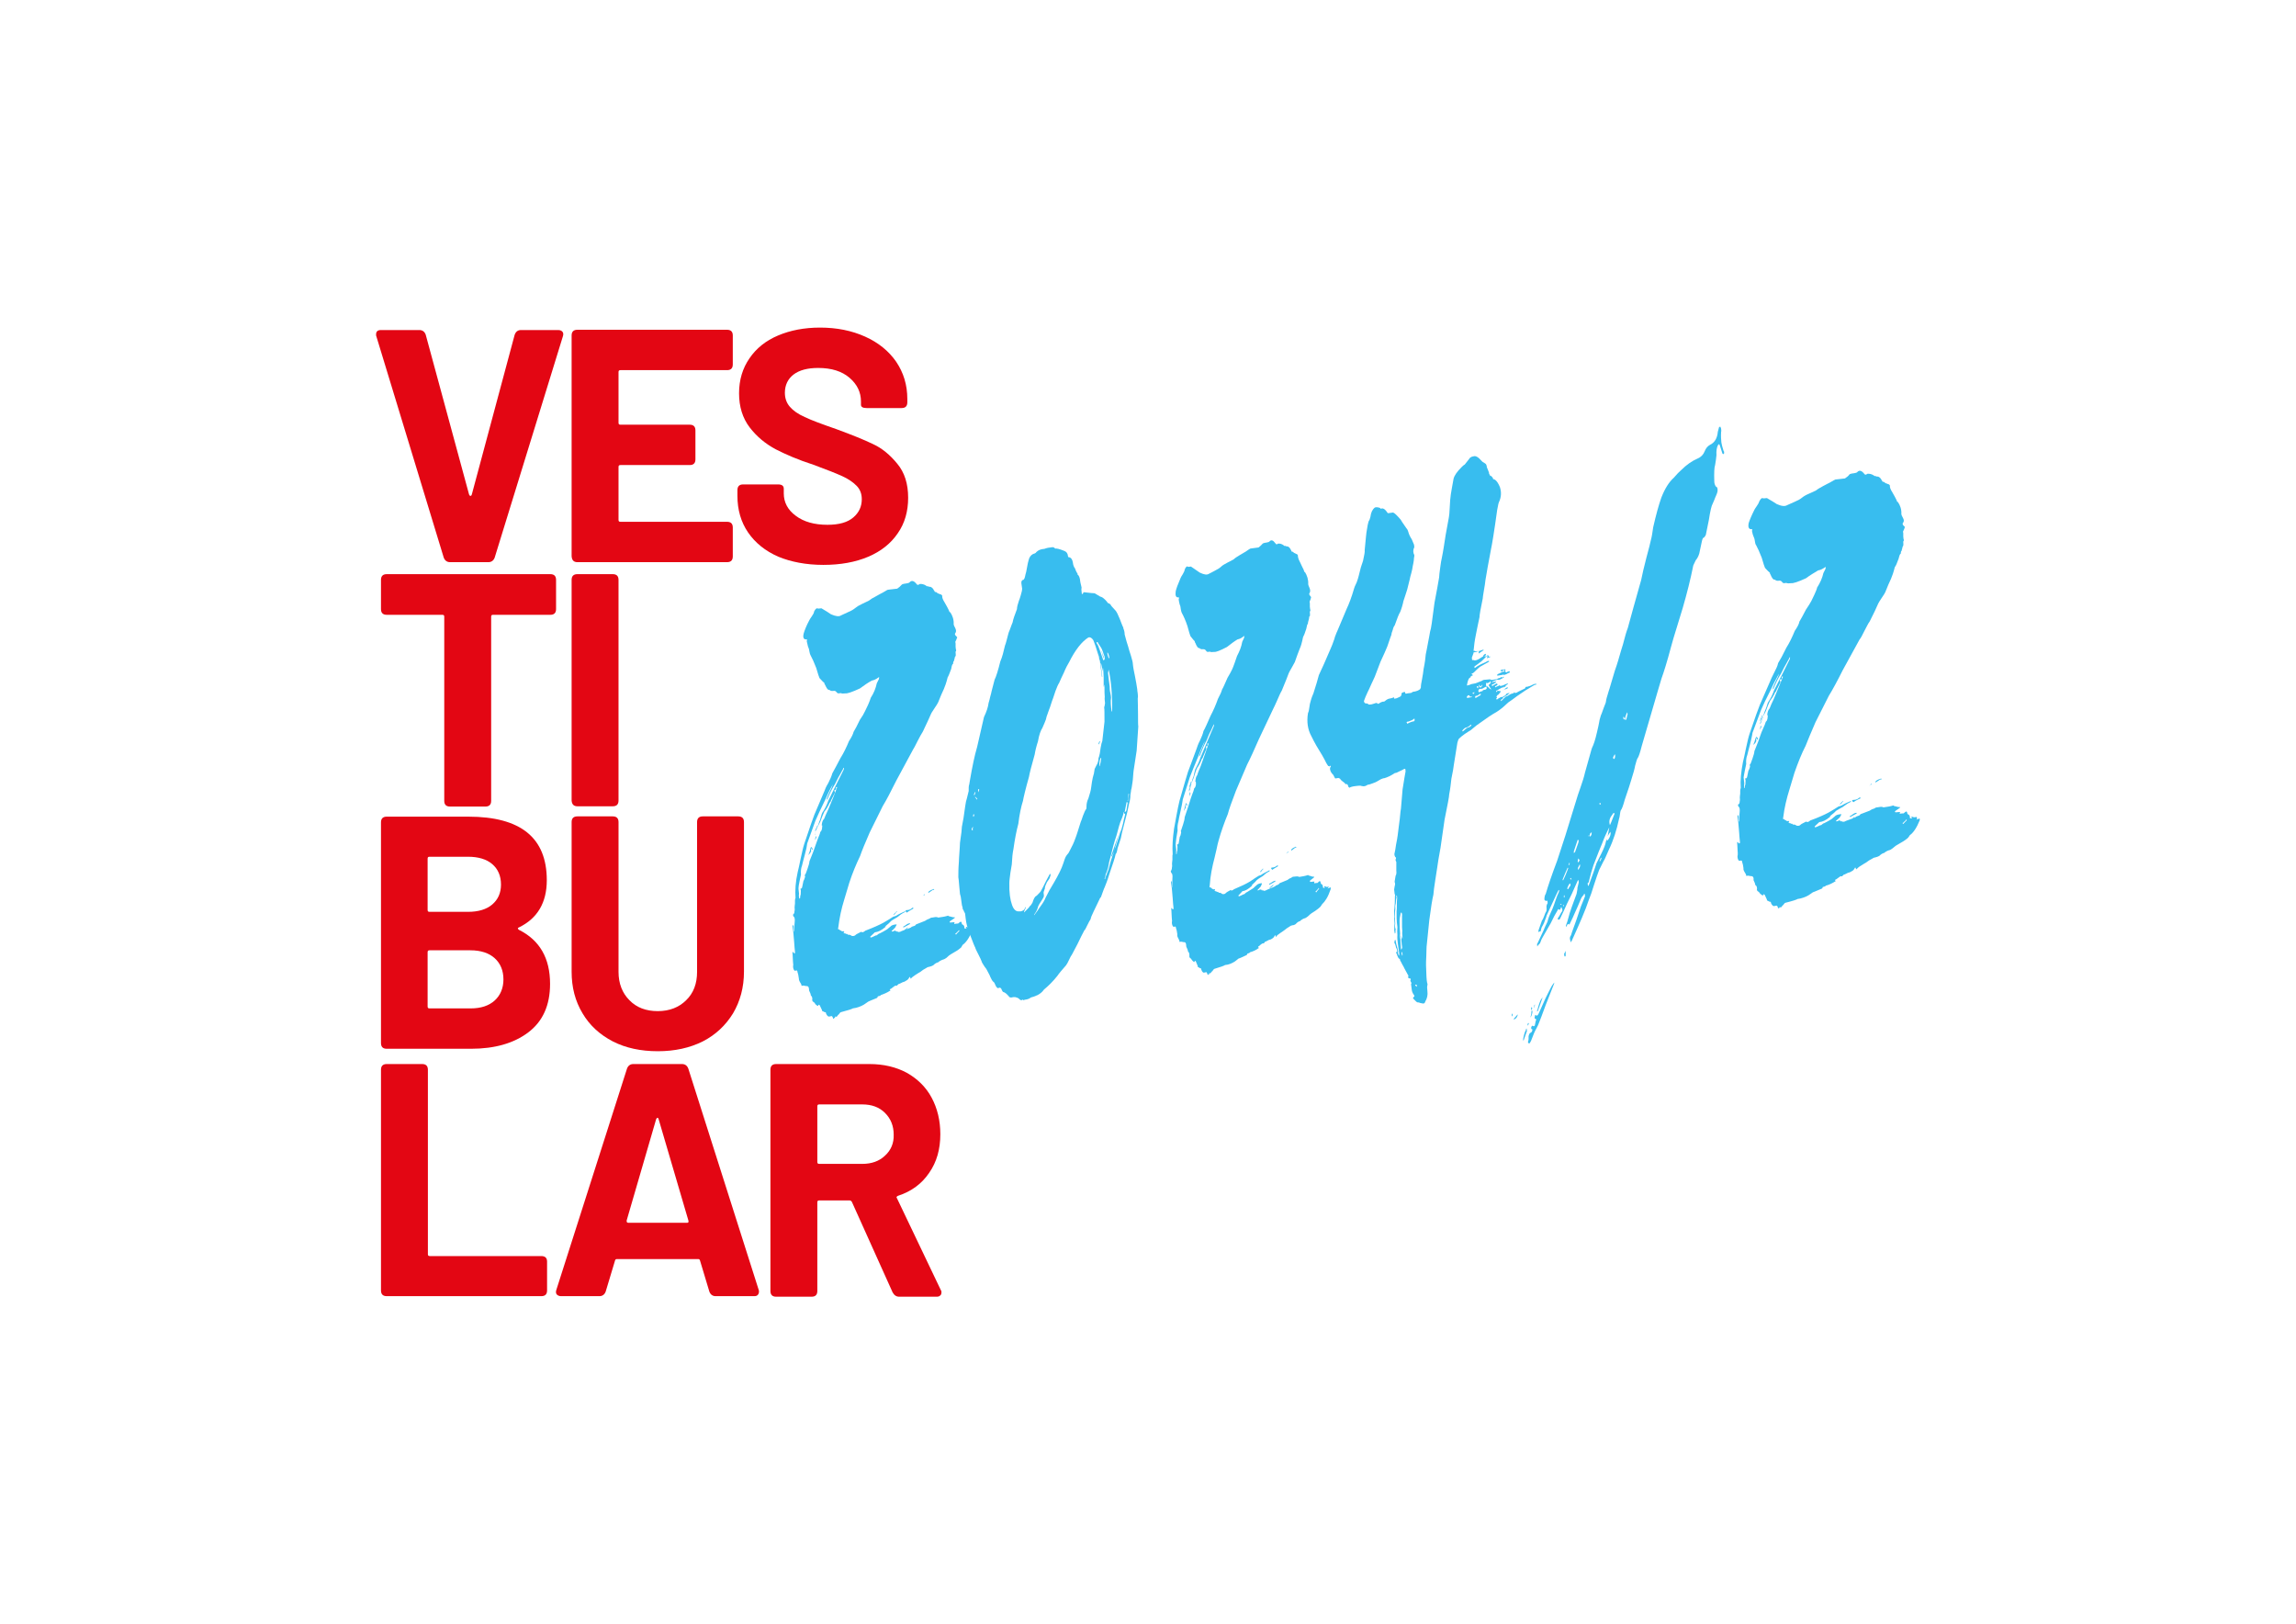
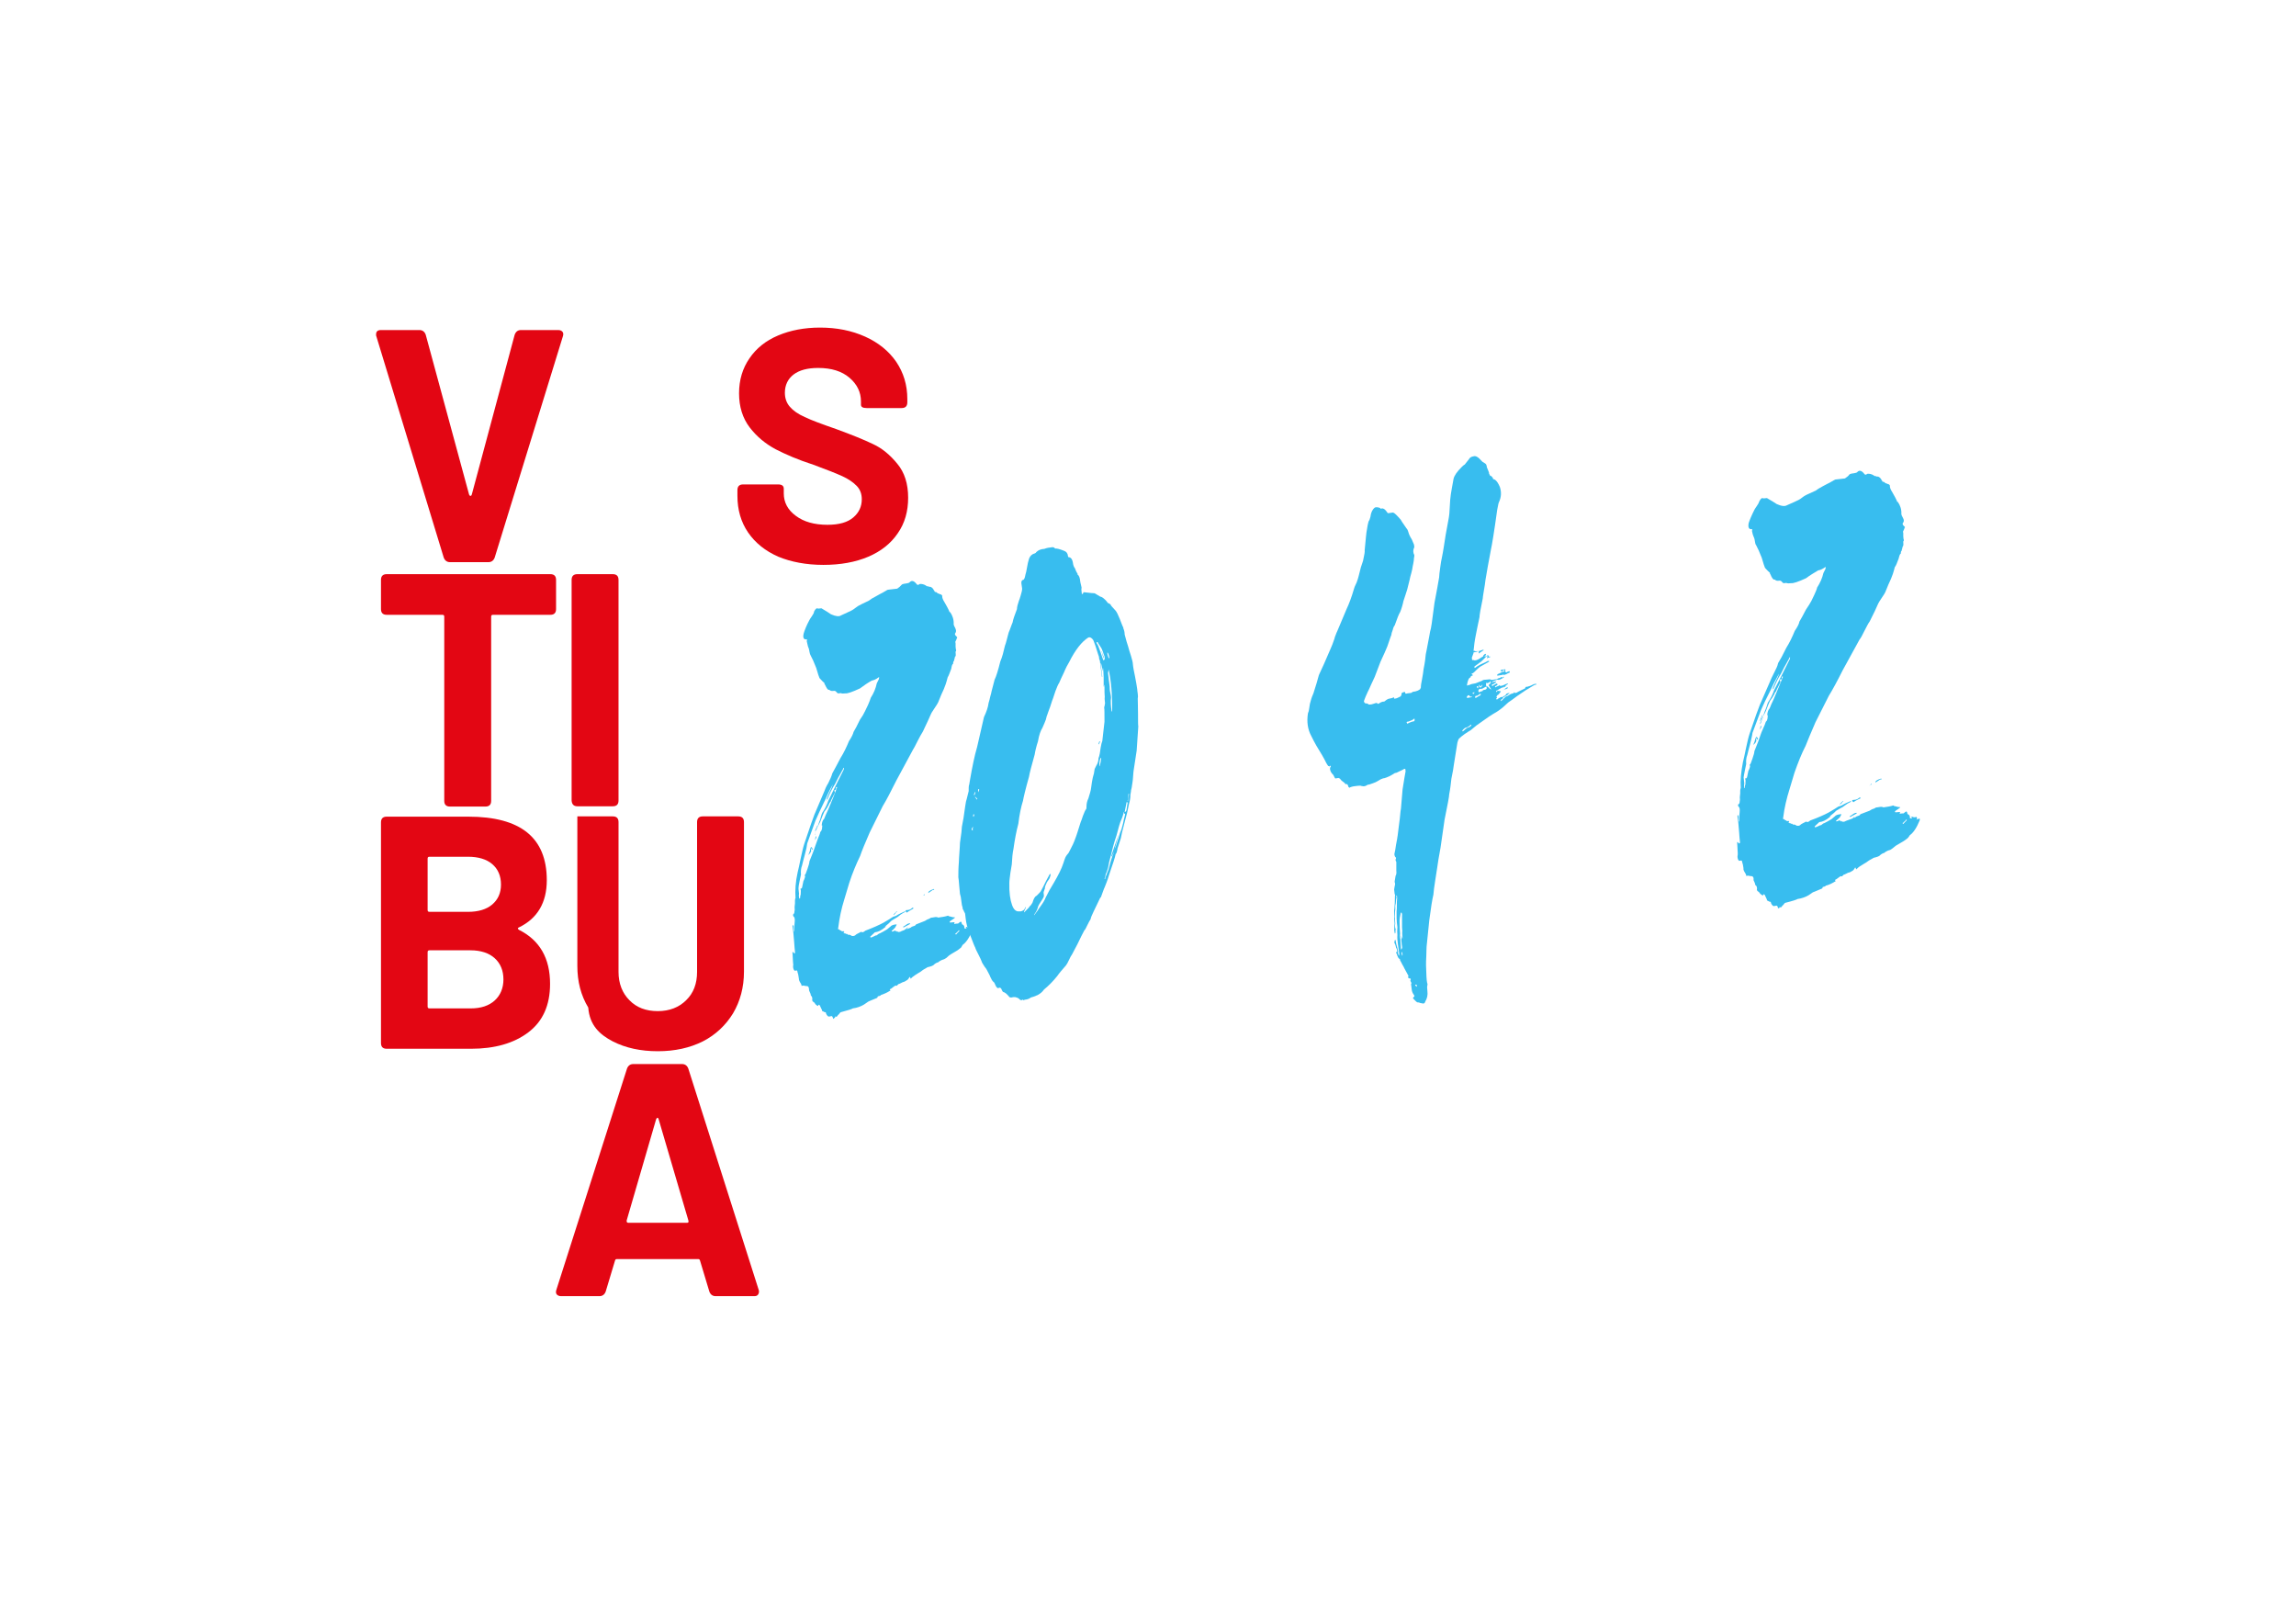
<svg xmlns="http://www.w3.org/2000/svg" id="Camada_1" x="0px" y="0px" viewBox="0 0 841.9 595.3" style="enable-background:new 0 0 841.9 595.3;" xml:space="preserve">
  <style type="text/css">	.st0{fill:#E30613;}	.st1{fill:#38BDEF;}</style>
  <g>
    <g>
      <path class="st0" d="M204.7,121H191c-1.1,0-1.9,0.6-2.3,1.8L173,181.3c-0.1,0.3-0.2,0.5-0.5,0.5c-0.2,0-0.4-0.2-0.5-0.5    l-15.9-58.6c-0.4-1.1-1.2-1.7-2.3-1.7h-14.1c-1.2,0-1.8,0.5-1.8,1.6c0,0.3,0,0.6,0.1,0.7l24.7,81.1c0.4,1.1,1.2,1.7,2.3,1.7h14.1    c1.1,0,1.9-0.6,2.3-1.7l25-81.1c0.2-0.6,0.2-1.2-0.1-1.6C206,121.3,205.5,121,204.7,121z" />
-       <path class="st0" d="M211.7,206.1h54.9c1.4,0,2.1-0.7,2.1-2.1v-10.6c0-1.4-0.7-2.1-2.1-2.1h-39.1c-0.5,0-0.7-0.2-0.7-0.7v-19.4    c0-0.5,0.2-0.7,0.7-0.7h25.4c1.4,0,2.1-0.7,2.1-2.1v-10.6c0-1.4-0.7-2.1-2.1-2.1h-25.4c-0.5,0-0.7-0.2-0.7-0.7v-18.6    c0-0.5,0.2-0.7,0.7-0.7h39.1c1.4,0,2.1-0.7,2.1-2.1V123c0-1.4-0.7-2.1-2.1-2.1h-54.9c-1.4,0-2.1,0.7-2.1,2.1v80.9    C209.7,205.4,210.4,206.1,211.7,206.1z" />
      <path class="st0" d="M301.9,207.1c6.3,0,11.8-1,16.5-3s8.3-4.9,10.8-8.6c2.6-3.7,3.8-8.1,3.8-13c0-5.1-1.3-9.3-4-12.5    c-2.6-3.2-5.6-5.7-8.9-7.2c-3.3-1.6-7.8-3.4-13.5-5.5c-5.2-1.8-9-3.2-11.5-4.4c-2.5-1.1-4.3-2.4-5.5-3.8c-1.2-1.4-1.8-3.1-1.8-5.1    c0-2.8,1.1-5.1,3.2-6.7c2.1-1.6,5.1-2.4,9-2.4c4.9,0,8.7,1.2,11.5,3.6c2.8,2.4,4.2,5.3,4.2,8.7v1.2c0,0.8,0.7,1.2,2.1,1.2h12.8    c1.4,0,2.1-0.7,2.1-2.1v-1.2c0-5.2-1.4-9.7-4.1-13.7c-2.7-3.9-6.5-7-11.4-9.2s-10.4-3.3-16.5-3.3c-5.8,0-10.9,1-15.4,2.9    s-8,4.7-10.5,8.4c-2.5,3.6-3.8,7.9-3.8,12.8c0,4.9,1.3,9.1,3.9,12.5s5.8,6,9.5,8c3.7,1.9,8.3,3.9,13.9,5.7    c4.9,1.8,8.4,3.2,10.6,4.2s3.9,2.2,5.2,3.5c1.3,1.3,1.9,3,1.9,4.9c0,2.7-1,4.9-3.1,6.7s-5.2,2.7-9.5,2.7c-4.8,0-8.7-1.1-11.6-3.3    c-3-2.2-4.4-5-4.4-8.2v-1.7c0-1.1-0.7-1.6-2.1-1.6h-12.8c-1.4,0-2.1,0.7-2.1,2.1v2.1c0,5.1,1.3,9.6,3.9,13.4    c2.6,3.8,6.3,6.8,11.1,8.9C290,206,295.6,207.1,301.9,207.1z" />
      <path class="st0" d="M201.8,210.5h-60c-1.4,0-2.1,0.7-2.1,2.1v10.7c0,1.4,0.7,2.1,2.1,2.1h20.4c0.5,0,0.7,0.2,0.7,0.7v67.5    c0,1.4,0.7,2.1,2.1,2.1h13c1.4,0,2.1-0.7,2.1-2.1v-67.5c0-0.5,0.2-0.7,0.7-0.7h21c1.4,0,2.1-0.7,2.1-2.1v-10.7    C203.9,211.2,203.2,210.5,201.8,210.5z" />
      <path class="st0" d="M211.7,295.6h13c1.4,0,2.1-0.7,2.1-2.1v-80.9c0-1.4-0.7-2.1-2.1-2.1h-13c-1.4,0-2.1,0.7-2.1,2.1v80.9    C209.7,294.9,210.4,295.6,211.7,295.6z" />
      <path class="st0" d="M190.3,340.9c-0.2-0.2-0.4-0.3-0.4-0.5s0.1-0.3,0.4-0.4c6.8-3.3,10.2-9.1,10.2-17.3    c0-15.6-9.6-23.3-28.8-23.3h-29.9c-1.4,0-2.1,0.7-2.1,2.1v80.9c0,1.4,0.7,2.1,2.1,2.1h30.9c8.7,0,15.7-2,21-6s8-9.9,8-17.8    C201.7,351.3,197.9,344.7,190.3,340.9z M156.8,314.8c0-0.5,0.2-0.7,0.7-0.7h14.1c3.8,0,6.8,0.9,8.9,2.7c2.1,1.8,3.2,4.3,3.2,7.5    c0,3.1-1.1,5.5-3.2,7.3c-2.1,1.8-5.1,2.7-8.9,2.7h-14.1c-0.5,0-0.7-0.2-0.7-0.7V314.8z M181.4,366.8c-2.1,1.9-5,2.9-8.8,2.9h-15.1    c-0.5,0-0.7-0.2-0.7-0.7v-19.9c0-0.5,0.2-0.7,0.7-0.7h15c3.8,0,6.8,1,8.9,2.9c2.1,1.9,3.2,4.5,3.2,7.8    C184.6,362.2,183.5,364.9,181.4,366.8z" />
-       <path class="st0" d="M224.7,381.8c4.7,2.4,10.2,3.6,16.5,3.6c6.2,0,11.7-1.2,16.5-3.6c4.7-2.4,8.4-5.9,11.1-10.3    c2.6-4.4,4-9.5,4-15.3v-54.8c0-1.4-0.7-2.1-2.1-2.1h-13c-1.4,0-2.1,0.7-2.1,2.1v54.9c0,4.3-1.3,7.8-4,10.4c-2.6,2.6-6.1,4-10.4,4    c-4.3,0-7.8-1.3-10.4-4c-2.6-2.6-4-6.1-4-10.4v-54.9c0-1.4-0.7-2.1-2.1-2.1h-13c-1.4,0-2.1,0.7-2.1,2.1v54.8    c0,5.8,1.3,10.8,4,15.3C216.2,375.9,219.9,379.3,224.7,381.8z" />
-       <path class="st0" d="M198.5,460.5h-40.9c-0.5,0-0.7-0.2-0.7-0.7v-67.6c0-1.4-0.7-2.1-2.1-2.1h-13c-1.4,0-2.1,0.7-2.1,2.1v80.9    c0,1.4,0.7,2.1,2.1,2.1h56.7c1.4,0,2.1-0.7,2.1-2.1v-10.6C200.6,461.2,199.9,460.5,198.5,460.5z" />
+       <path class="st0" d="M224.7,381.8c4.7,2.4,10.2,3.6,16.5,3.6c6.2,0,11.7-1.2,16.5-3.6c4.7-2.4,8.4-5.9,11.1-10.3    c2.6-4.4,4-9.5,4-15.3v-54.8c0-1.4-0.7-2.1-2.1-2.1h-13c-1.4,0-2.1,0.7-2.1,2.1v54.9c0,4.3-1.3,7.8-4,10.4c-2.6,2.6-6.1,4-10.4,4    c-4.3,0-7.8-1.3-10.4-4c-2.6-2.6-4-6.1-4-10.4v-54.9c0-1.4-0.7-2.1-2.1-2.1h-13v54.8    c0,5.8,1.3,10.8,4,15.3C216.2,375.9,219.9,379.3,224.7,381.8z" />
      <path class="st0" d="M252.4,391.8c-0.4-1.1-1.2-1.7-2.3-1.7h-17.9c-1.1,0-1.9,0.6-2.3,1.7L204,472.9c-0.2,0.6-0.2,1.2,0.1,1.6    s0.9,0.7,1.6,0.7h14.1c1.1,0,1.9-0.6,2.3-1.7l3.4-11.3c0.1-0.4,0.3-0.6,0.7-0.6H256c0.4,0,0.6,0.2,0.7,0.6l3.4,11.3    c0.4,1.1,1.2,1.7,2.3,1.7h14.1c0.6,0,1-0.1,1.3-0.4s0.5-0.7,0.5-1.2c0-0.3,0-0.6-0.1-0.7L252.4,391.8z M251.9,448.3h-21.5    c-0.5,0-0.7-0.3-0.6-0.9l10.8-37.1c0.2-0.3,0.3-0.5,0.5-0.5s0.3,0.2,0.4,0.5l10.9,37.1C252.6,448.1,252.4,448.3,251.9,448.3z" />
-       <path class="st0" d="M344.9,472.8l-16-33.5c-0.2-0.2-0.2-0.3-0.1-0.5s0.2-0.3,0.5-0.4c4.9-1.6,8.7-4.4,11.4-8.4    c2.8-4,4.1-8.7,4.1-14.2c0-5-1.1-9.5-3.2-13.4s-5.2-6.9-9.1-9.1c-3.9-2.1-8.5-3.2-13.7-3.2h-34.2c-1.4,0-2.1,0.7-2.1,2.1v81.1    c0,1.4,0.7,2.1,2.1,2.1h13c1.4,0,2.1-0.7,2.1-2.1v-32.5c0-0.5,0.2-0.7,0.7-0.7h11.1c0.4,0,0.7,0.2,0.9,0.6l14.9,33.1    c0.6,1.1,1.4,1.6,2.4,1.6h13.7c0.6,0,1-0.1,1.3-0.4c0.3-0.2,0.5-0.6,0.5-1C345.3,473.5,345.1,473.1,344.9,472.8z M324.5,423.7    c-2.1,2-4.9,3-8.3,3h-15.8c-0.5,0-0.7-0.2-0.7-0.7v-20.4c0-0.5,0.2-0.7,0.7-0.7h15.8c3.4,0,6.2,1,8.3,3.1c2.1,2.1,3.2,4.7,3.2,8    C327.8,419.1,326.7,421.7,324.5,423.7z" />
    </g>
    <g>
      <path class="st1" d="M305.8,373.3c-0.2,0.4-0.3,0.3-0.4-0.2c-0.2-0.6-0.5-0.7-0.8-0.5h-0.2c-0.6,0.3-1.1-0.1-1.5-1    c0-0.4-0.2-0.6-0.5-0.5c-0.6-0.3-0.9-0.5-1-0.5v-0.3l-0.8-1.7c-0.3-0.4-0.5-0.3-0.6,0.1c-0.1,0.2-0.3,0.1-0.6-0.2    c-0.1,0-0.3-0.2-0.5-0.5c-0.2-0.4-0.5-0.6-0.8-0.8c-0.1,0-0.2-0.2-0.3-0.6c0.1-0.2,0.1-0.6-0.1-1.2l-0.4-0.5    c0-0.4-0.2-0.9-0.6-1.7l-0.1-0.9c-0.1-0.6-0.4-0.8-0.9-0.8c-0.1,0-0.4,0-0.7-0.1c-0.3-0.1-0.6-0.1-0.9,0h-0.2    c0-0.4-0.2-0.8-0.6-1.4c-0.3-0.5-0.4-1-0.4-1.4c-0.1-1-0.3-1.7-0.5-2.3c0-0.4-0.2-0.6-0.4-0.5l-0.6,0.1c-0.4-0.3-0.6-0.9-0.6-1.7    c0.1-0.2,0.1-0.6,0-1.2c0-0.4-0.1-1-0.1-1.7c0-0.8-0.1-1.4-0.1-1.7c-0.1-0.8,0.1-0.8,0.6-0.1c0.3,0,0.4-0.1,0.3-0.3v-0.3    c-0.1-0.8-0.2-1.9-0.3-3.5c-0.1-1.5-0.2-2.7-0.3-3.5l-0.3-2.3c0-0.2,0-0.4,0.1-0.6l0.3,0.6c0,0.2,0,0.4,0,0.7c0,0.3,0,0.5,0,0.7    s0.1,0.4,0.3,0.6l-0.1-0.6c0-0.8,0.1-1.8,0.2-3c0.1-1,0-1.7-0.4-2c-0.2-0.2-0.2-0.4-0.2-0.6s0.1-0.3,0.2-0.3l0.2-0.3    c0.1-0.2,0.1-0.4,0.1-0.6c0.1-0.4,0.1-0.7,0.1-0.9c-0.1-0.6,0-1.3,0.1-2.1c0-0.2,0-0.5,0-1s0.1-0.8,0.2-1c-0.2-2.7,0-5.9,0.8-9.5    c0.3-1,0.6-2.7,1.1-5s0.9-4.1,1.3-5.3c2-5.9,3.2-9.5,3.7-10.7c0.9-2.1,2.1-4.9,3.7-8.7c0.2-0.6,0.6-1.6,1.4-2.9    c0.7-1.4,1.2-2.5,1.5-3.6c0.6-1.1,1.6-2.9,3-5.6c1.2-1.9,2.2-4,3.1-6.2c1-1.5,1.5-2.6,1.7-3.4c0.5-0.8,1.3-2.3,2.3-4.4    c0.9-1.3,1.5-2.3,1.9-3.2c0.2-0.4,0.6-1.2,1.1-2.3c0.5-1.1,0.8-2,1-2.6c1.1-1.7,1.8-3.4,2.2-5.3l0.8-1.6c0-0.2,0-0.4,0.1-0.6h-0.2    c-0.9,0.7-1.8,1.1-2.5,1.2c-1.3,0.7-2.8,1.7-4.4,2.9c-2.8,1.3-4.6,1.9-5.3,1.8c-0.8,0.1-1.3,0.1-1.7-0.1l-0.8,0.1    c-0.3,0-0.5-0.1-0.8-0.5s-0.7-0.5-1.2-0.4c-0.6,0.1-1.1-0.1-1.4-0.4h-0.2c-0.4,0-0.8-0.6-1.4-1.9l-0.2-0.3v-0.3    c-0.3-0.2-0.9-0.8-1.8-1.8c-0.2-0.4-0.6-1.6-1.2-3.7c-0.8-2.1-1.5-3.6-2.1-4.7c-0.1-0.2-0.3-0.6-0.4-1.3s-0.2-1.1-0.3-1.3    c-0.2-0.4-0.3-0.8-0.4-1.3s-0.2-0.9-0.3-1.3c0.2-0.4,0.2-0.6-0.1-0.6c-1,0.1-1.4-0.6-1-2.2c0.3-1,0.9-2.7,2.1-4.9    c0.1-0.2,0.4-0.7,0.9-1.4s0.8-1.3,0.8-1.7c0.5-1,1-1.4,1.4-1.1h0.4l0.9-0.1c1.7,1,2.8,1.7,3.5,2.2c1.8,0.8,3,0.9,3.7,0.4    c0.6-0.3,1.5-0.7,2.6-1.2c1.2-0.5,2-1,2.6-1.5s1.4-1,2.5-1.5s1.9-0.9,2.5-1.2c0.6-0.5,1.4-1,2.6-1.6c1.1-0.6,1.9-1.1,2.4-1.3    c1.2-0.7,1.8-1.1,2-1.1l3.4-0.4c0.7-0.5,1.2-0.9,1.6-1.4c0.1-0.2,0.7-0.4,1.7-0.5c0.6-0.1,1.1-0.2,1.3-0.5    c0.7-0.7,1.5-0.5,2.4,0.6c0.3,0.5,0.7,0.6,1.2,0.1c0.8-0.1,1.6,0.1,2.4,0.6c0.1,0.2,0.3,0.3,0.5,0.2c0.2,0,0.4,0.1,0.5,0.2    c0.6-0.1,1.2,0.2,1.7,1c0,0.2,0.1,0.3,0.2,0.3l0.3,0.6c0.4,0,0.7,0.1,1,0.5c0.1,0,0.3,0.1,0.6,0.2c0.3,0.2,0.5,0.2,0.6,0.2    c0.3,0.2,0.4,0.3,0.5,0.5c-0.1,0.6,0.2,1.4,0.9,2.5c0.2,0.4,0.5,0.9,0.9,1.6c0.4,0.7,0.7,1.4,0.9,1.9h0.2c0.9,1.3,1.4,2.8,1.3,4.5    c0,0.2,0.2,0.7,0.6,1.4c0.3,0.7,0.4,1.3,0,1.8c-0.2,0.2-0.2,0.5,0.1,0.9l0.5,0.5c0.1,0.2,0.2,0.3,0,0.3c0,0.2-0.2,0.7-0.6,1.5    l0.1,0.6c0,0.2,0,0.4,0,0.6c0,0.2,0,0.4,0,0.6l0.1,0.9c0.2,0.4,0.1,0.7-0.1,0.9v0.3c0.1,1,0.1,1.5-0.2,1.5    c-0.2,0.8-0.3,1.3-0.4,1.5c0,0.2,0,0.3-0.2,0.3l-0.1,0.6v0.3c-0.3,0-0.5,0.6-0.7,1.8c-0.6,1.6-1,2.7-1.3,3.1c-0.5,2-1,3.4-1.4,4.3    c-0.6,1.2-1.3,2.9-2.1,4.9c-0.2,0.4-0.6,1.1-1.3,2.1c-0.6,1-1.1,1.6-1.3,2.1c-0.6,1.4-1.6,3.6-3,6.5c-0.5,0.8-1.2,2-2,3.6    s-1.3,2.6-1.6,3l-6.1,11.3c-2.1,4.2-3.7,7.3-5,9.4l-4.8,9.7c-1.7,3.9-2.9,6.8-3.5,8.6c-1.4,2.9-2.8,6.2-4,9.9    c-0.2,0.6-0.5,1.6-0.9,3s-0.7,2.4-0.9,3c-1.1,3.5-1.8,6.9-2.2,10.2l-0.1,0.6c0,0.2,0.2,0.3,0.4,0.2c0.3,0.4,0.6,0.5,0.8,0.5    c0,0.2,0.3,0.3,0.8,0.2c0.3,0,0.3,0.1,0.2,0.3c-0.1,0-0.2,0.1-0.2,0.3h0.2c0.1,0.2,0.3,0.3,0.4,0.2c0.1,0,0.3,0.1,0.4,0.2h0.4    l0.2,0.3c0.5-0.1,1,0.1,1.4,0.4c0.4,0.1,0.8,0.1,1.3-0.2c0.1-0.2,0.7-0.6,1.8-1.1c0.2-0.2,0.4-0.2,0.6-0.1c0.3,0.2,0.7,0,1.3-0.5    c2.9-1.1,5.1-2.1,6.6-2.9c1.7-1,2.9-1.7,3.6-2.2c0.5-0.1,1.1-0.3,1.8-0.8c0.5-0.3,1.3-0.6,2.5-1.2h0.2l-0.2,0.3    c-0.7,0.3-1.5,0.8-2.3,1.5c-0.2,0.2-0.7,0.5-1.4,0.9c-0.7,0.4-1.2,0.7-1.4,0.9c-0.3,0.4-1.1,1.1-2.2,2h-0.2h0.2l0.8-0.1    c-0.1,0-0.3,0-0.4,0l-0.3,0.3c-1.4,1.2-2.7,1.8-3.8,1.9l-1.4,1.3l-0.3,0.3c0,0.2,0.1,0.3,0.2,0.3c0.3,0,0.6-0.2,1.1-0.4    c0.5-0.3,0.8-0.4,1.1-0.4c0.5-0.4,0.8-0.7,1.1-0.7c1-0.5,1.9-1,2.7-1.5c0.5-0.4,0.9-0.8,1.2-1c0.3-0.4,1-0.7,2-0.8h0.4    c-0.1,0-0.2,0.1-0.2,0.3l-0.5,0.9l-1,1c-0.1,0-0.2,0.1-0.2,0.2s0,0.2-0.2,0.2h0.4c0.4,0,0.7-0.2,0.9-0.4c0.1,0.2,0.3,0.3,0.4,0.2    l0.6-0.1h-0.4l-0.2,0.3h0.2c0.3,0,0.5,0,0.8,0.2l0.6-0.1c0.5-0.3,1.2-0.5,2-0.8c0.9-0.3,1.5-0.6,2-0.8c0.1-0.2,0.3-0.3,0.7-0.4    c0.1,0,0.3-0.1,0.6-0.2c0.2-0.1,0.4-0.3,0.5-0.5l3.3-1.3c0.7-0.5,1.3-0.7,1.6-0.8c0.2-0.2,0.6-0.4,1-0.4c0.4-0.1,0.9-0.1,1.2-0.2    c0.4,0,0.7,0,1,0.2c1.5-0.2,2.7-0.4,3.6-0.7c0.1,0,0.2,0,0.2,0.1s0.1,0.1,0.2,0.1s0.4,0.1,0.8,0.2s0.7,0.2,1,0.2h0.4l-0.2,0.3    l-1.6,1.1l-0.2,0.3c0.1,0.2,0.3,0.3,0.4,0.2l1.1-0.1h0.4l-0.2,0.3v0.3h0.2l0.8-0.1h0.4c0.5-0.4,0.8-0.7,1.1-0.7l0.2,0.3    c0.1,0.6,0.2,0.8,0.5,0.8c0.4,0.3,0.6,0.7,0.5,1.1c0,0.2,0.1,0.3,0.2,0.3h0.4h0.2c0-0.2-0.1-0.3-0.2-0.3v-0.3h0.2    c0.7,0.3,1.1,0.4,1.4,0.1h0.2l-0.2,0.3l-0.3,0.6l0.3-0.3h0.4c0.1-0.2,0.3-0.3,0.5-0.4c-0.1,0-0.1,0.1-0.1,0.3    c0.1,0.2,0.1,0.4,0,0.6c-1.1,2.7-2.3,4.5-3.6,5.4c-0.1,0.2-0.3,0.5-0.6,1c-0.5,0.4-1.2,1-2.3,1.6c-1.1,0.6-1.8,1.1-2.1,1.3    c-0.2,0.2-0.6,0.5-1,0.9c-0.5,0.3-0.8,0.5-0.9,0.5s-0.3,0.1-0.6,0.2c-0.3,0.1-0.6,0.3-0.8,0.4c-0.2,0.1-0.5,0.3-0.7,0.5    c-0.5,0.1-1.1,0.4-1.8,1.1c-0.4,0.2-0.8,0.4-1.3,0.5s-0.9,0.2-1.1,0.4c-1,0.5-1.7,1-2.3,1.5c-0.4,0.2-1,0.6-1.8,1.1    s-1.4,1-1.7,1.4c-0.1,0-0.2-0.2-0.3-0.6h-0.2c-0.2,0.4-0.4,0.7-0.7,1c-0.7,0.5-1.2,0.7-1.4,0.8c-0.3,0-0.6,0.2-1,0.4    c-0.4,0.2-0.8,0.4-1,0.4l-0.2,0.3H329c0,0.2,0,0.3-0.2,0.3c-0.3-0.2-0.7,0-1.3,0.5c-0.6,0.5-0.9,0.7-1.1,0.7l-0.2,0.3h0.2    c0,0.2,0.1,0.3,0.2,0.3h-0.2c-1.1,0.7-2.2,1.2-3.4,1.6c-0.1,0.2-0.3,0.3-0.7,0.4c-0.4,0-0.6,0.2-0.5,0.4c-0.1,0.2-0.2,0.3-0.3,0.3    c-1.9,0.8-3,1.2-3.1,1.3l-1.6,1.1c-1.2,0.7-2.5,1.2-4.1,1.4c-0.2,0.2-1.7,0.7-4.4,1.4c-0.1,0-0.3,0.2-0.5,0.5s-0.4,0.5-0.5,0.5    c-0.2,0.4-0.4,0.6-0.7,0.7c-0.2-0.2-0.3-0.2-0.4,0v0.3L305.8,373.3z M293.1,329.5l0.3-0.3c0-0.4,0-0.8,0.2-1.2    c0.1-1.2,0.1-1.9-0.1-2c0-0.2,0.1-0.3,0.3-0.3c0,0.2,0.1,0.1,0.3-0.3l0.5-2.4l0.3-0.6c0.1-0.4,0.2-0.7,0.3-0.9    c0-0.2,0-0.4-0.1-0.6c0-0.2,0-0.3,0.2-0.3c0.1-0.2,0.4-0.9,0.8-2.1s0.7-2.1,0.7-2.7c1.2-2.9,1.9-4.8,2.2-5.8    c0.2-0.6,0.5-1.4,0.9-2.5c0.4-1,0.8-1.9,0.9-2.5l0.3-0.3c0.3-0.6,0.4-1.2,0.4-1.8v-0.3h-0.2v0.3v-0.3c0.1-1.2,0.4-2,0.9-2.4    c0.3-0.8,0.8-2,1.5-3.4c1.4-3.3,2.5-6,3.2-8c0-0.2,0-0.3,0.2-0.3l-0.6,0.1l0.1,0.6c-0.1,0.4-0.2,0.5-0.3,0.3    c-0.3,0-0.4,0.2-0.3,0.6c0.1,0.2,0.2,0.4,0.1,0.6l-1.4,2.8c0,0.2-0.1,0.4-0.3,0.6c-0.2,0.2-0.4,0.5-0.5,0.9    c-0.4,0.8-0.9,1.7-1.6,2.5c-0.4,0.8-0.9,2.1-1.5,3.7l-1.1,2.2c0.4-1.2,0.6-1.9,0.7-2.1c0.2-0.4,0.4-1,0.6-1.8s0.4-1.3,0.5-1.5    c1-1.5,1.7-2.9,2.2-4.4l2.9-5.9l2.8-5.6c0-0.2,0-0.4,0.1-0.6c-0.3,0-0.4,0.1-0.3,0.3l-0.5,0.9c-0.1,0.2-0.3,0.6-0.6,1.1    c-0.3,0.5-0.6,1-0.8,1.4l-1.1,2.2c-1.1,1.7-2,3.6-2.8,5.6c-0.1,0-0.3,0.2-0.5,0.6c0-0.2,0-0.3,0.2-0.3l0.1-0.6    c0.2-0.6,0.6-1.5,1.1-2.6c0.6-1.1,0.9-2,1.1-2.6l0.2-0.3l-0.2,0.3c-1.5,2.7-2.4,4.7-2.9,5.9c-1.5,3.1-2.7,5.6-3.5,7.5l-3,8.3    c-0.1,1-0.4,2.4-0.9,4.2c-0.5,1.8-0.8,3.1-1,3.9c-0.4,1-0.5,2.1-0.4,3.3l-0.5,2.4c-0.1,0.4-0.2,1-0.3,1.6    c-0.1,0.7-0.1,1.1-0.1,1.3l0.1,0.9l0.1,0.9C292.9,328.1,292.9,328.7,293.1,329.5L293.1,329.5z M296.5,313.5v-0.3    c0.2-0.4,0.4-0.9,0.5-1.4s0.2-0.9,0.3-1.1c0.1-0.2,0.2-0.2,0.4,0c0.1,0.2,0.2,0.4,0.3,0.6l-0.2,0.3l-0.2-0.3V311h-0.2    c0,0.4,0,0.7-0.1,0.9h0.2l-0.3,0.6c-0.2,0.4-0.4,0.6-0.5,0.6L296.5,313.5z M298.7,306.2l0.2-0.3c0-0.4,0-0.6,0.1-0.6    c0.1-0.2,0.2-0.6,0.4-1.1c0.2-0.5,0.3-0.9,0.4-1.1c0,0.2-0.1,0.5-0.3,0.9c-0.1,0.2-0.2,0.5-0.3,0.8c-0.1,0.3-0.2,0.6-0.3,0.8    L298.7,306.2z M298.9,304.8v-0.3c0.1-0.2,0.2-0.5,0.4-0.9c0.1-0.4,0.3-0.7,0.4-0.9h0.2l-0.2,0.3c-0.2,0.8-0.4,1.3-0.6,1.5    C299,304.6,299,304.7,298.9,304.8z M298.9,308v-0.3l0.2-1.2l0.2,0.3v0.3L298.9,308z M327.8,335.4h-0.2l0.2-0.3l1-1    c0,0.2,0.1,0.3,0.2,0.3h-0.4C328.5,334.7,328.2,335,327.8,335.4z M331.4,340h-0.2v-0.3c0.1,0,0.5-0.2,1-0.6s1-0.6,1.4-0.6h0.2    l-0.2,0.3L331.4,340z M331.4,341.4v-0.3c0.7-0.5,1.2-0.8,1.4-1.1c0.1,0.2,0.3,0.3,0.4,0.2h-0.4C332.6,340.6,332.1,341,331.4,341.4    z M332.5,334.6L332,334l0.2-0.3l0.9-0.1c0.5-0.1,1-0.3,1.4-0.8h0.4v0.3C333.7,333.8,332.8,334.3,332.5,334.6z M338.1,328.6    c0.1,0,0.3-0.1,0.5-0.4c0.2-0.2,0.4-0.3,0.5-0.4v0.3c-0.1,0-0.3,0.1-0.6,0.2C338.4,328.5,338.2,328.6,338.1,328.6z M340.4,327.4    v-0.3l0.2-0.3c0.7-0.5,1.3-0.7,1.6-0.8c0.1-0.2,0.2-0.1,0.4,0.2l-0.6,0.1L340.4,327.4z M350.6,342.6c0.1-0.2,0.5-0.6,1.2-1.3    l-0.2-0.3l-0.2,0.3c-0.1,0.2-0.2,0.3-0.3,0.3l-0.7,0.7h-0.2C350.3,342.5,350.4,342.6,350.6,342.6z" />
      <path class="st1" d="M374.7,366.7c-0.4,0-0.7-0.1-1-0.5c-0.9-0.7-1.9-0.8-2.8-0.5c-0.4,0-0.6,0-0.8-0.2c-0.9-1.1-1.6-1.7-2.2-1.8    c-0.1,0-0.4-0.3-0.7-1.1c-0.2-0.4-0.4-0.5-0.8-0.5c-0.6,0.5-1.1-0.1-1.7-1.6c-0.2-0.4-0.3-0.5-0.4-0.5c-0.4-0.3-0.8-1-1.2-1.9    c0-0.2-0.5-1.1-1.4-2.8c-0.1-0.2-0.3-0.4-0.6-0.8c-0.2-0.4-0.5-0.7-0.7-1.1s-0.4-0.6-0.4-0.8c-0.2-0.6-0.6-1.4-1.2-2.6    s-1.1-2.1-1.2-2.6c-0.3-0.5-0.9-2.1-1.9-4.7c-0.3-0.7-0.5-1.2-0.5-1.4c-0.5-1.3-0.9-2.8-1.1-4.5l-0.2-1.7c0-0.2-0.1-0.4-0.3-0.7    c-0.2-0.3-0.2-0.5-0.3-0.7c-0.3-0.4-0.4-0.6-0.3-0.8c-0.2-0.6-0.4-1.4-0.5-2.6s-0.3-2-0.5-2.6c-0.1-0.8-0.2-1.8-0.3-3.2    c-0.1-1.4-0.2-2.3-0.3-2.9c0-1.4,0-3.2,0.2-5.6c0-0.8,0.1-2,0.2-3.5c0.1-1.6,0.2-2.8,0.2-3.5c0.5-3.2,0.7-5.2,0.7-5.9    c0.1-0.4,0.2-0.9,0.3-1.6c0.1-0.7,0.2-1.2,0.3-1.6c0.5-3.6,0.8-5.6,0.9-6c0.1-0.2,0.4-1.5,1-3.9c0-0.2,0-0.6,0-1.2s0.1-1,0.2-1.2    l0.3-1.8c0.8-4.6,1.6-8.6,2.6-12l2.5-10.9c0.9-1.9,1.5-3.6,1.7-5.2c0.2-0.6,0.4-1.4,0.6-2.3c0.3-0.9,0.4-1.6,0.5-2    c0.5-2,0.9-3.4,1.1-4.2c0.6-1.2,1.3-3.5,2.1-6.7c0.7-1.6,1.2-3.6,1.7-5.8c0.2-0.4,0.4-1.2,0.7-2.3c0.3-1.1,0.5-2,0.7-2.6    c0.2-0.4,0.4-1,0.7-1.8c0.3-0.8,0.5-1.4,0.7-1.8c0.2-1.2,0.8-2.8,1.6-4.9c0-0.8,0.3-1.8,0.7-3c0.2-0.4,0.4-1.1,0.7-2.1    c0.3-1,0.5-1.8,0.5-2.4l-0.2-1.4c-0.2-0.9-0.1-1.6,0.5-1.8c0.4,0,0.7-0.7,0.9-1.9c0.2-0.6,0.4-1.5,0.6-2.7s0.4-2.1,0.6-2.7    c0.2-1,0.8-1.8,1.6-2.2c0.1,0,0.3-0.1,0.6-0.2c0.3-0.1,0.5-0.3,0.6-0.5c0.7-0.7,1.6-1.1,3-1.2c0.7-0.3,1.7-0.5,2.9-0.6    c0.4,0,0.7,0.1,1,0.5c0.6-0.1,1.7,0.2,3.2,0.8c0.9,0.3,1.4,0.9,1.5,1.9c0,0.4,0.3,0.6,0.6,0.5c0.7,0.3,1,0.9,1.2,1.9    c0.1,1,0.4,1.7,0.8,2.2c0.1,0.2,0.2,0.5,0.3,0.8c0.1,0.2,0.2,0.4,0.3,0.6c0.3,0.4,0.4,0.6,0.3,0.8c0.5,0.3,0.9,1.2,1,2.5    c0,0.2,0.1,0.5,0.2,1s0.2,0.9,0.3,1.3c-0.1,0.4-0.1,0.9,0,1.5l0.1,0.9c0.2,0,0.4-0.1,0.5-0.4l0.1-0.3c2.5,0.3,3.8,0.4,4.1,0.4    l2,1.2c0.7,0.1,1.6,0.8,2.6,2c0,0.2,0.2,0.4,0.6,0.5c0.4,0.2,0.7,0.4,0.8,0.8c0.1,0.2,0.4,0.4,0.7,0.8c0.3,0.4,0.7,0.7,1,1.1    c0.4,0.5,0.9,1.5,1.5,3s0.9,2.4,1.1,2.8l0.2,0.3v0.3c0.3,0.7,0.5,1.5,0.5,2.3c0.5,1.9,0.9,3.4,1.3,4.5c0.2,0.8,0.5,1.8,1,3.3    c0.4,1.4,0.7,2.4,0.7,3c0.1,1.2,0.4,2.7,0.8,4.6c0.4,1.9,0.6,3.4,0.8,4.6c0,0.4,0.1,1,0.2,1.7c0.1,0.8,0.1,1.4,0,1.8    c0,1.4,0.1,3.3,0.1,5.8s0,4,0.1,4.4l-0.6,8.9c-0.4,2.8-0.8,5.2-1.1,7.2c-0.1,0.4-0.1,1.1-0.2,2.1s-0.1,1.7-0.2,2.1    s-0.1,0.9-0.2,1.3c-0.1,0.5-0.1,0.9-0.2,1.2c-0.1,0.3-0.2,0.7-0.2,1.1c-0.1,0.4-0.1,0.8-0.2,1.2c0,1.2-0.2,2.3-0.5,3.3    c-0.1,0.4-0.3,1.5-0.7,3.3c-0.2,0.6-0.5,2-1.1,4.2s-1,3.9-1.2,5.1c-0.1,0.4-0.5,1.6-1.2,3.7c-0.2,1.2-0.4,1.9-0.7,2.1    c-0.2,1.2-1.1,3.8-2.5,7.9c-0.2,0.6-0.4,1.4-0.8,2.4s-0.6,1.6-0.7,1.8c-0.4,0.8-0.8,2.1-1.4,3.7l-0.3,0.3    c-0.3,0.6-0.7,1.5-1.2,2.5s-0.9,1.9-1.2,2.5c-0.6,1.2-1,2.2-1.1,2.8c-0.3,0.4-0.7,1.2-1.2,2.2s-0.8,1.7-1.1,1.9    c-0.6,1.1-1.4,2.7-2.5,5c-0.2,0.4-0.5,1-1,1.9c-0.4,0.8-0.8,1.5-1,1.9c-0.3,0.4-0.7,1.1-1.1,2s-0.8,1.6-1.1,2    c-1.5,1.7-2.6,3-3.2,3.9c-1.6,2-3.2,3.6-4.9,5c-0.6,0.9-1.4,1.5-2.3,2c-1.2,0.5-2,0.8-2.5,0.9c-0.6,0.5-1.3,0.7-2.1,0.8    c-0.1,0-0.4,0.1-0.7,0.2C375,366.3,374.8,366.5,374.7,366.7z M356.7,304.5c-0.1-0.6,0-1.1,0.2-1.5l-0.5,0.6    C356.2,304.1,356.3,304.4,356.7,304.5z M357,299.5l0.1-0.3c0.1-0.4,0.2-0.7,0.3-0.9l-0.1,0.3c-0.1,0-0.2,0-0.4,0l-0.1,0.6    L357,299.5z M357.3,291.6c0.2-0.4,0.3-0.8,0.4-1.2h-0.2l-0.4,0.9L357.3,291.6z M358.3,293.2c0-0.2,0-0.3,0.1-0.3    c-0.3-0.4-0.6-0.6-0.8-0.8c0,0.2,0,0.2-0.2,0L358.3,293.2z M358.7,290.5c0.2-0.6,0.3-0.9,0.4-0.9l-0.2-0.3    C358.6,289.2,358.6,289.6,358.7,290.5z M379.1,335.7l1.4-1.9c0.1-0.2,0.5-0.8,1.3-1.9s1.3-2,1.6-2.8c0.3-0.6,0.8-1.5,1.4-2.7    c0.7-1.2,1.2-2,1.6-2.7c1.7-2.9,2.9-5.3,3.5-7.2c0.1-0.2,0.2-0.6,0.4-1.2c0.2-0.6,0.4-1.1,0.6-1.4s0.4-0.6,0.6-0.8    c0.2-0.2,0.5-0.6,0.8-1.3c0.8-1.5,1.5-2.9,2-4.4c0.5-1.2,1.1-3.3,2-6.1c0.1-0.2,0.4-0.9,0.8-2.2c0.5-1.2,0.8-2.1,1.2-2.5    c0.1-0.2,0.1-0.5,0.1-0.9c0-1,0.2-2,0.7-3c0.5-1.6,0.9-2.9,1-3.9c0-0.2,0.1-0.9,0.3-2.1c0.2-1.2,0.4-2.1,0.6-2.7l0.1-0.3l0.3-1.8    l0.6-1.2c0.5-0.8,0.8-1.7,0.8-2.7c0.4-1,0.6-2.3,0.8-3.9c0.2-1.2,0.4-2,0.6-2.4l0.8-7.1c0-3.1,0-4.8-0.1-5c0-0.4,0-0.6,0.1-0.6    l0.2-1.2c-0.1-1-0.2-1.7-0.1-2.3c-0.1-0.8-0.1-2.1-0.1-4.1c0-0.2-0.1-0.3-0.2-0.3l0.1,0.6h-0.2c0-0.8,0-1.9,0-3.4    c-0.1-1.5-0.1-2.6-0.2-3.3h-0.2l0.1,0.9l-0.2-0.3c-0.1-1-0.3-1.8-0.5-2.6c0,0.2,0,0.3-0.1,0.3l0.6,4.9L404,248v-0.3l-0.7-5.5    c-0.2-0.4-0.3-0.7-0.3-1.1c0-0.4-0.2-0.8-0.3-1.1c-0.8-2.6-1.4-4.4-1.8-5.3c-0.6-0.9-1.2-1.2-1.8-1c-2.4,1.5-4.8,4.5-7.1,9.1    c-0.5,0.8-1.2,2.1-1.9,3.8c-0.8,1.7-1.4,2.9-1.7,3.7c-0.4,0.6-0.9,1.7-1.4,3.1c-0.5,1.4-0.8,2.3-0.9,2.7c-0.2,0.4-0.4,1.1-0.7,2    c-0.3,0.9-0.5,1.6-0.7,2c-0.1,0.2-0.2,0.6-0.4,1.1c-0.2,0.5-0.3,1-0.5,1.4c-0.1,0.4-0.2,0.8-0.3,1.2c-0.3,0.8-0.7,1.8-1.3,3.1    c-0.6,0.9-1.2,2.5-1.6,4.9c-0.6,1.8-1,3.5-1.2,4.8c-1.2,4.2-1.9,7-2.1,8.2c-1.3,4.6-2,7.6-2.2,8.8c-0.7,2.2-1.3,5-1.7,8.4    c-0.7,2.6-1.3,5.7-1.8,9.3c-0.3,1.4-0.5,3.3-0.6,5.6c-0.1,0.4-0.2,1.4-0.5,3c-0.2,1.6-0.4,2.9-0.4,3.8c-0.1,3.5,0.3,6.2,1,8.1    c0.6,1.7,1.5,2.5,2.7,2.3c0.4,0.1,0.9,0,1.6-0.5c0.1,0,0.3-0.3,0.6-1h0.2l-0.7,1.6v0.3l0.7-0.7c0.2-0.2,0.5-0.5,0.8-0.8    s0.5-0.6,0.6-0.8c0.1,0,0.3-0.2,0.5-0.5s0.4-0.6,0.5-0.8c0.4-1.4,0.9-2.3,1.5-2.5c0.9-0.9,1.4-1.4,1.5-1.6    c0.5-0.8,1.1-2.1,1.9-3.7c0.7-1.3,1.2-2.2,1.5-2.8l0.2,0.3v0.3c0,0.2,0,0.3-0.1,0.3c-0.1,0.4-0.2,0.8-0.5,1.2    c-0.3,0.4-0.5,0.7-0.7,1c-0.5,1-0.8,1.8-0.8,2.4c0,0.2,0,0.3-0.1,0.3s-0.1,0.1-0.1,0.3c-0.2,0.4-0.3,0.8-0.2,1.2    c0.1,0.6,0.1,1,0,1.2c-0.2,0.4-0.5,1-1,1.7s-0.8,1.3-1,1.7c-0.3,1.2-0.8,2.2-1.5,3.1v0.3C379.3,335.6,379.3,335.7,379.1,335.7z     M405,241.8c0.1-0.2,0.1-0.6,0-1.2c-0.2-0.4-0.4-0.9-0.6-1.7c-0.2-0.4-0.3-0.7-0.3-0.8c-0.2-0.4-0.5-0.9-0.9-1.5s-0.7-1-0.7-1.2    h-0.4c0,0.4,0.1,0.7,0.3,0.8c0.1,0.2,0.2,0.4,0.3,0.6c0.4,0.9,0.9,2.5,1.7,4.8C404.5,242.1,404.7,242.2,405,241.8z M403,273    c0-0.2-0.1-0.3-0.2-0.3l0.1-0.3c0.1-0.4,0.2-0.6,0.3-0.6c0.1,0,0.2,0.1,0.2,0.3C403.2,272.1,403.1,272.5,403,273z M403.2,280.9    c0.1-0.2,0.2-0.7,0.4-1.5c0.1-0.8,0.2-1.3,0.2-1.5h-0.2c-0.3,0.4-0.5,1.4-0.5,3H403.2z M404.6,241.5c0-0.2-0.1-0.6-0.3-1.3    c-0.1-0.7-0.3-1.1-0.4-1.3h0.2c0,0.4,0.2,0.8,0.3,1.1c0.2,0.4,0.3,0.7,0.3,1.1L404.6,241.5z M405.2,322.3c0.1-0.2,0.1-0.4,0.1-0.6    c0.1-0.2,0.3-0.6,0.5-1.2s0.4-1.1,0.6-1.5c0.6-2.4,1.2-4.5,2-6.4c0.1-0.8,0.3-1.3,0.4-1.5l0.3-0.6c0.8-2.4,1.3-4.2,1.6-5.2    c0.5-1,0.8-2.2,1.1-3.4c0.1-0.8,0.4-1.8,0.7-3c0-0.2,0-0.4,0.1-0.6h-0.4l-0.1-0.6c-0.1,0-0.2,0.1-0.1,0.3c-0.1,0.4-0.2,1-0.5,1.7    s-0.5,1.3-0.7,1.7c-0.1,0.2-0.6,1.8-1.4,4.9c-0.9,2.6-1.6,5.3-2.2,7.9c-0.4,1.4-0.6,2.2-0.6,2.4c-0.2,1.4-0.6,2.7-1.2,4    c0,0.2,0,0.4-0.1,0.7c-0.1,0.3-0.2,0.6-0.3,0.8L405.2,322.3z M406.6,241.3h0.2c0-0.2-0.1-0.5-0.2-1s-0.3-0.8-0.4-1H406    c0,0.2,0.1,0.5,0.2,1C406.3,240.8,406.5,241.1,406.6,241.3z M407.6,260.8h0.2c0.1-6.3-0.4-11.4-1.3-15.4c0,0.2,0,0.4-0.1,0.7    s-0.1,0.6-0.1,0.7l0.3,2.6l0.3,2.3c0,0.6,0,1.3,0.2,2.2s0.3,1.5,0.3,1.9C407.2,257,407.3,258.7,407.6,260.8z M407.5,314.1    c0.2-0.2,0.4-0.5,0.5-0.8s0.3-0.6,0.4-0.8c0.1-0.8,0.3-1.3,0.4-1.5c0.7-2.4,1.1-4.1,1.4-5.1c-1.3,3.7-2.2,6.3-2.7,7.9L407.5,314.1    z M412.7,297.6c0.2-0.2,0.4-0.5,0.4-0.9c0.1-0.4,0.1-0.8,0.2-1.3s0.1-0.8,0.2-1.1c-0.1-0.2-0.3-0.3-0.4-0.2l-0.7,3.6L412.7,297.6z     M413.6,293.7c0.2-1.4,0.3-2.3,0.4-2.7h-0.2c-0.1,1.6-0.2,2.5-0.4,2.7H413.6z" />
-       <path class="st1" d="M443.1,357.2c-0.2,0.4-0.3,0.3-0.4-0.2c-0.2-0.6-0.4-0.7-0.7-0.5h-0.2c-0.5,0.3-1-0.1-1.3-1    c0-0.4-0.2-0.6-0.4-0.5c-0.5-0.3-0.8-0.5-0.9-0.5v-0.3l-0.7-1.7c-0.3-0.4-0.4-0.3-0.5,0.1c-0.1,0.2-0.3,0.1-0.5-0.2    c-0.1,0-0.3-0.2-0.5-0.5c-0.2-0.4-0.5-0.6-0.7-0.8c-0.1,0-0.2-0.2-0.2-0.6c0.1-0.2,0-0.6-0.1-1.2l-0.4-0.5c0-0.4-0.2-0.9-0.6-1.7    l-0.1-0.9c-0.1-0.6-0.3-0.8-0.8-0.8c-0.1,0-0.3,0-0.6-0.1c-0.3-0.1-0.6-0.1-0.8,0h-0.2c0-0.4-0.2-0.9-0.5-1.4s-0.4-1-0.3-1.4    c-0.1-1-0.3-1.7-0.5-2.3c0-0.4-0.2-0.6-0.4-0.5l-0.5,0.1c-0.4-0.3-0.6-0.9-0.6-1.7c0.1-0.2,0.1-0.6,0-1.2c0-0.4-0.1-1-0.1-1.7    c0-0.8-0.1-1.4-0.1-1.7c-0.1-0.8,0.1-0.8,0.5-0.1c0.2,0,0.3-0.1,0.3-0.3v-0.3c-0.1-0.8-0.2-1.9-0.3-3.5c-0.1-1.5-0.2-2.7-0.3-3.5    l-0.3-2.3c0-0.2,0-0.4,0.1-0.6l0.2,0.6c0,0.2,0,0.4,0,0.7c0,0.3,0,0.5,0,0.7s0.1,0.4,0.2,0.6l-0.1-0.6c0-0.8,0.1-1.8,0.1-2.9    c0.1-1,0-1.7-0.4-2c-0.1-0.2-0.2-0.4-0.2-0.6s0.1-0.3,0.2-0.3l0.1-0.3c0.1-0.2,0.1-0.4,0.1-0.6c0.1-0.4,0.1-0.7,0.1-0.9    c-0.1-0.6,0-1.3,0.1-2.1c0-0.2,0-0.5,0-1s0-0.8,0.1-1c-0.2-2.7,0-5.9,0.5-9.4c0.2-1,0.5-2.6,0.9-4.9s0.8-4,1.1-5.3    c1.7-5.9,2.7-9.4,3.1-10.6c0.8-2,1.8-4.9,3.2-8.6c0.2-0.6,0.5-1.6,1.2-2.9c0.6-1.3,1.1-2.5,1.3-3.5c0.6-1,1.4-2.9,2.6-5.6    c1-1.9,1.9-3.9,2.7-6.2c0.8-1.5,1.3-2.6,1.5-3.4c0.5-0.8,1.1-2.3,2-4.3c0.8-1.3,1.3-2.3,1.7-3.1c0.2-0.4,0.5-1.2,0.9-2.3    s0.7-2,0.9-2.6c0.9-1.7,1.6-3.4,1.9-5.2l0.7-1.5c0-0.2,0-0.4,0.1-0.6h-0.2c-0.8,0.7-1.6,1.1-2.3,1.2c-1.2,0.7-2.5,1.7-3.9,2.8    c-2.5,1.3-4,1.9-4.7,1.8c-0.7,0.1-1.2,0.1-1.6-0.1l-0.7,0.1c-0.2,0-0.5-0.1-0.7-0.5c-0.3-0.4-0.6-0.5-1.1-0.5    c-0.6,0.1-1-0.1-1.3-0.4h-0.2c-0.3,0-0.8-0.6-1.3-1.9l-0.2-0.3v-0.3c-0.2-0.2-0.8-0.8-1.6-1.9c-0.2-0.4-0.5-1.6-1.1-3.7    c-0.7-2.1-1.4-3.6-2-4.7c-0.1-0.2-0.3-0.6-0.4-1.3s-0.2-1.1-0.2-1.3c-0.2-0.4-0.3-0.8-0.4-1.3s-0.2-0.9-0.2-1.3    c0.2-0.4,0.2-0.6-0.1-0.6c-0.9,0.1-1.2-0.6-1-2.2c0.2-1,0.8-2.6,1.8-4.9c0.1-0.2,0.3-0.7,0.8-1.4c0.4-0.7,0.7-1.3,0.7-1.7    c0.4-1,0.9-1.4,1.2-1h0.3l0.8-0.1c1.5,1,2.5,1.7,3.2,2.2c1.6,0.8,2.7,0.9,3.3,0.5c0.5-0.3,1.3-0.6,2.3-1.2c1-0.5,1.8-1,2.3-1.5    s1.3-0.9,2.2-1.4c1-0.5,1.7-0.9,2.3-1.2c0.5-0.5,1.3-1,2.3-1.6s1.7-1,2.2-1.3c1-0.7,1.6-1.1,1.7-1.1l3-0.4    c0.6-0.5,1.1-0.9,1.4-1.3c0.1-0.2,0.6-0.4,1.5-0.5c0.6-0.1,0.9-0.2,1.1-0.4c0.6-0.7,1.3-0.5,2.1,0.6c0.3,0.5,0.6,0.6,1,0.2    c0.7-0.1,1.4,0.1,2.1,0.6c0.1,0.2,0.3,0.3,0.5,0.2c0.2,0,0.3,0.1,0.5,0.2c0.6-0.1,1.1,0.3,1.5,1c0,0.2,0.1,0.3,0.2,0.3l0.2,0.6    c0.3,0,0.6,0.1,0.9,0.5c0.1,0,0.3,0.1,0.5,0.2c0.2,0.2,0.4,0.2,0.5,0.2c0.2,0.2,0.4,0.3,0.4,0.5c0,0.6,0.2,1.4,0.8,2.5    c0.2,0.4,0.4,0.9,0.8,1.7c0.4,0.7,0.7,1.4,0.8,1.9h0.2c0.8,1.3,1.3,2.8,1.2,4.5c0,0.2,0.2,0.7,0.5,1.4s0.3,1.3,0,1.8    c-0.2,0.2-0.2,0.5,0.1,0.9l0.4,0.5c0.1,0.2,0.1,0.3,0,0.3c0,0.2-0.1,0.7-0.5,1.5l0.1,0.6c0,0.2,0,0.4,0,0.6c0,0.2,0,0.4,0,0.6    l0.1,0.9c0.2,0.4,0.1,0.7-0.1,0.9v0.3c0.1,1,0.1,1.5-0.2,1.5c-0.1,0.8-0.2,1.3-0.3,1.5c0,0.2,0,0.3-0.1,0.3l-0.1,0.6v0.3    c-0.2,0-0.4,0.6-0.6,1.8c-0.5,1.6-0.9,2.6-1.2,3.1c-0.4,2-0.8,3.4-1.2,4.2c-0.5,1.2-1.1,2.9-1.8,4.9c-0.2,0.4-0.6,1.1-1.1,2    c-0.6,1-0.9,1.6-1.1,2c-0.5,1.4-1.4,3.6-2.6,6.5c-0.5,0.8-1,2-1.7,3.6c-0.7,1.5-1.1,2.5-1.4,3l-5.3,11.2c-1.8,4.1-3.2,7.2-4.3,9.3    l-4.1,9.6c-1.5,3.9-2.5,6.7-3,8.6c-1.2,2.9-2.4,6.2-3.4,9.8c-0.2,0.6-0.4,1.6-0.7,3c-0.3,1.4-0.6,2.4-0.7,3    c-0.9,3.4-1.6,6.8-1.8,10.2l-0.1,0.6c0,0.2,0.1,0.3,0.4,0.2c0.3,0.4,0.5,0.5,0.7,0.5c0,0.2,0.3,0.3,0.7,0.2c0.2,0,0.3,0.1,0.2,0.3    c-0.1,0-0.2,0.1-0.1,0.3h0.2c0.1,0.2,0.3,0.3,0.4,0.2c0.1,0,0.2,0.1,0.4,0.2h0.3l0.2,0.3c0.4-0.1,0.9,0.1,1.2,0.4    c0.4,0.2,0.8,0.1,1.2-0.1c0.1-0.2,0.6-0.6,1.6-1.1c0.2-0.2,0.4-0.2,0.5-0.1c0.2,0.2,0.6,0,1.1-0.4c2.6-1.1,4.5-2,5.8-2.8    c1.5-1,2.5-1.7,3.2-2.1c0.4-0.1,1-0.3,1.6-0.8c0.4-0.2,1.2-0.6,2.3-1.2h0.2l-0.1,0.3c-0.6,0.3-1.3,0.7-2,1.4    c-0.2,0.2-0.6,0.5-1.3,0.9c-0.6,0.4-1.1,0.7-1.3,0.9c-0.3,0.4-1,1.1-2,2h-0.2h0.2l0.7-0.1c-0.1,0-0.2,0-0.3,0l-0.3,0.3    c-1.2,1.1-2.3,1.8-3.4,1.9l-1.2,1.3l-0.3,0.3c0,0.2,0.1,0.3,0.2,0.3c0.2,0,0.6-0.2,1-0.4c0.4-0.2,0.7-0.4,1-0.4    c0.4-0.4,0.7-0.7,0.9-0.7c0.8-0.5,1.6-1,2.4-1.5c0.4-0.4,0.8-0.8,1.1-1c0.3-0.4,0.9-0.7,1.8-0.8h0.3c-0.1,0-0.2,0.1-0.1,0.3    l-0.4,0.9l-0.9,1c-0.1,0-0.2,0.1-0.2,0.2s0,0.1-0.2,0.2h0.3c0.3,0,0.6-0.2,0.8-0.4c0.1,0.2,0.3,0.3,0.4,0.2l0.5-0.1h-0.3l-0.1,0.3    h0.2c0.2,0,0.5,0,0.7,0.2l0.5-0.1c0.4-0.2,1-0.5,1.8-0.8s1.4-0.6,1.8-0.8c0.1-0.2,0.3-0.3,0.6-0.4c0.1,0,0.3-0.1,0.5-0.2    s0.4-0.3,0.5-0.5l2.9-1.2c0.6-0.5,1.1-0.7,1.4-0.8c0.2-0.2,0.5-0.4,0.9-0.4s0.8-0.1,1.1-0.1c0.3,0,0.6,0,0.9,0.2    c1.3-0.2,2.4-0.4,3.2-0.7c0.1,0,0.2,0,0.2,0.1s0.1,0.1,0.2,0.1s0.4,0.1,0.7,0.2c0.4,0.2,0.7,0.2,0.9,0.2h0.3l-0.1,0.3l-1.4,1.1    l-0.1,0.3c0.1,0.2,0.3,0.3,0.4,0.2l1-0.1h0.3l-0.1,0.3v0.3h0.2l0.7-0.1h0.3c0.4-0.4,0.7-0.7,0.9-0.7l0.2,0.3    c0.1,0.6,0.2,0.9,0.4,0.8c0.4,0.3,0.5,0.7,0.5,1.1c0,0.2,0.1,0.3,0.2,0.3h0.3h0.2c0-0.2-0.1-0.3-0.2-0.3v-0.3h0.2    c0.6,0.3,1,0.4,1.2,0.1h0.2l-0.1,0.3l-0.3,0.6l0.3-0.3h0.3c0.1-0.2,0.2-0.3,0.5-0.4c-0.1,0-0.1,0.1,0,0.3c0.1,0.2,0.1,0.4,0,0.6    c-0.9,2.7-2,4.4-3.1,5.4c-0.1,0.2-0.3,0.5-0.6,0.9c-0.4,0.4-1.1,1-2,1.6c-1,0.6-1.6,1-1.9,1.3c-0.2,0.2-0.5,0.5-0.9,0.8    s-0.7,0.5-0.8,0.5c-0.1,0-0.3,0.1-0.6,0.2c-0.3,0.1-0.5,0.3-0.7,0.4s-0.4,0.3-0.6,0.5c-0.5,0.1-1,0.4-1.6,1.1    c-0.3,0.2-0.7,0.4-1.1,0.4c-0.5,0.1-0.8,0.2-1,0.4c-0.9,0.5-1.5,1-2,1.4c-0.3,0.2-0.8,0.6-1.6,1.1c-0.7,0.5-1.3,0.9-1.5,1.4    c-0.1,0-0.2-0.2-0.2-0.6h-0.2c-0.2,0.4-0.4,0.7-0.6,0.9c-0.6,0.5-1.1,0.7-1.3,0.7c-0.2,0-0.5,0.2-0.9,0.4    c-0.4,0.2-0.7,0.4-0.9,0.4l-0.1,0.3h-0.2c0,0.2,0,0.3-0.1,0.3c-0.2-0.2-0.6,0-1.1,0.4c-0.5,0.5-0.8,0.7-0.9,0.7l-0.1,0.3h0.2    c0,0.2,0.1,0.3,0.2,0.3h-0.2c-0.9,0.7-2,1.2-3.1,1.5c-0.1,0.2-0.3,0.3-0.6,0.4c-0.3,0-0.5,0.2-0.5,0.4c-0.1,0.2-0.2,0.3-0.3,0.3    c-1.7,0.8-2.6,1.2-2.8,1.2l-1.4,1.1c-1.1,0.7-2.3,1.2-3.6,1.3c-0.2,0.2-1.5,0.7-3.9,1.4c-0.1,0-0.3,0.2-0.5,0.5s-0.3,0.5-0.5,0.5    c-0.2,0.4-0.4,0.6-0.6,0.7c-0.1-0.2-0.3-0.2-0.3,0v0.3L443.1,357.2z M431.2,313.3l0.3-0.3c0-0.4,0-0.8,0.2-1.2    c0.1-1.2,0.1-1.9-0.1-2c0-0.2,0.1-0.3,0.3-0.3c0,0.2,0.1,0.1,0.3-0.3l0.4-2.4l0.3-0.6c0.1-0.4,0.1-0.7,0.2-0.9    c0-0.2,0-0.4-0.1-0.6c0-0.2,0-0.3,0.1-0.3c0.1-0.2,0.3-0.9,0.7-2.1c0.4-1.2,0.6-2.1,0.6-2.7c1-2.9,1.6-4.8,1.9-5.8    c0.2-0.6,0.4-1.4,0.8-2.4s0.7-1.8,0.8-2.4l0.3-0.3c0.3-0.6,0.4-1.2,0.3-1.8v-0.3h-0.2v0.3v-0.3c0.1-1.2,0.3-2,0.7-2.4    c0.2-0.8,0.7-1.9,1.3-3.4c1.2-3.3,2.1-5.9,2.8-8c0-0.2,0-0.3,0.1-0.3l-0.5,0.1l0.1,0.6c-0.1,0.4-0.2,0.5-0.3,0.3    c-0.2,0-0.3,0.2-0.3,0.6c0.1,0.2,0.2,0.4,0.1,0.6l-1.2,2.8c0,0.2-0.1,0.4-0.3,0.6c-0.2,0.2-0.3,0.5-0.4,0.9    c-0.4,0.8-0.8,1.7-1.4,2.5c-0.4,0.8-0.8,2-1.3,3.7l-0.9,2.2c0.3-1.2,0.5-1.9,0.6-2.1c0.2-0.4,0.4-1,0.5-1.8    c0.2-0.8,0.3-1.3,0.4-1.5c0.8-1.5,1.5-2.9,1.9-4.3l2.5-5.9l2.4-5.6c0-0.2,0-0.4,0.1-0.6c-0.2,0-0.3,0.1-0.3,0.3l-0.4,0.9    c-0.1,0.2-0.3,0.6-0.5,1.1c-0.3,0.5-0.5,1-0.7,1.4l-0.9,2.2c-0.9,1.7-1.7,3.5-2.4,5.6c-0.1,0-0.3,0.2-0.4,0.6c0-0.2,0-0.3,0.1-0.3    l0.1-0.6c0.2-0.6,0.5-1.5,1-2.6s0.8-2,1-2.6l0.1-0.3l-0.1,0.3c-1.3,2.7-2.1,4.7-2.5,5.9c-1.3,3.1-2.3,5.6-3,7.4l-2.6,8.2    c-0.1,1-0.4,2.4-0.8,4.2c-0.4,1.8-0.7,3.1-0.8,3.9c-0.3,1-0.4,2.1-0.3,3.3l-0.4,2.4c-0.1,0.4-0.1,0.9-0.2,1.6s-0.1,1.1-0.1,1.3    l0.1,0.9l0.1,0.9c-0.1,0.4,0,1,0,1.8L431.2,313.3z M434.1,297.4v-0.3c0.2-0.4,0.3-0.9,0.4-1.4s0.2-0.9,0.3-1.1    c0.1-0.2,0.2-0.2,0.3,0c0.1,0.2,0.2,0.4,0.2,0.6l-0.1,0.3l-0.2-0.3v-0.3h-0.2c0,0.4,0,0.7-0.1,0.9h0.2l-0.3,0.6    c-0.2,0.4-0.3,0.6-0.4,0.6L434.1,297.4z M435.9,290.2l0.1-0.3c0-0.4,0-0.6,0.1-0.6c0.1-0.2,0.2-0.6,0.4-1.1    c0.2-0.5,0.3-0.9,0.4-1.1c0,0.2-0.1,0.5-0.2,0.9c-0.1,0.2-0.2,0.5-0.2,0.8c-0.1,0.3-0.2,0.6-0.2,0.8L435.9,290.2z M436.1,288.7    v-0.3c0.1-0.2,0.2-0.5,0.3-0.9c0.1-0.4,0.2-0.7,0.3-0.9h0.2l-0.1,0.3c-0.1,0.8-0.3,1.3-0.5,1.5    C436.2,288.6,436.2,288.7,436.1,288.7z M436.1,291.9v-0.3l0.2-1.2l0.2,0.3v0.3L436.1,291.9z M462.3,319.7h-0.2l0.1-0.3l0.9-1    c0,0.2,0.1,0.3,0.2,0.3H463C462.9,318.9,462.7,319.3,462.3,319.7z M465.6,324.3h-0.2V324c0.1,0,0.4-0.2,0.9-0.5    c0.5-0.4,0.9-0.5,1.2-0.6h0.2l-0.1,0.3L465.6,324.3z M465.6,325.7v-0.3c0.6-0.5,1-0.8,1.2-1c0.1,0.2,0.3,0.3,0.4,0.2h-0.3    C466.6,324.9,466.2,325.3,465.6,325.7z M466.5,318.9l-0.4-0.5l0.1-0.3l0.8-0.1c0.4-0.1,0.9-0.3,1.3-0.7h0.3v0.3    C467.5,318.2,466.8,318.7,466.5,318.9z M471.4,313c0.1,0,0.3-0.1,0.5-0.4c0.2-0.2,0.4-0.3,0.5-0.4v0.3c-0.1,0-0.3,0.1-0.5,0.2    C471.7,312.9,471.5,313,471.4,313z M473.5,311.9v-0.3l0.1-0.3c0.6-0.5,1.1-0.7,1.4-0.8c0.1-0.2,0.2-0.1,0.4,0.2l-0.5,0.1    L473.5,311.9z M482.7,327.1c0.1-0.2,0.4-0.6,1-1.3l-0.2-0.3l-0.1,0.3c-0.1,0.2-0.2,0.3-0.3,0.3l-0.6,0.7h-0.2    C482.5,327.1,482.6,327.2,482.7,327.1z" />
      <path class="st1" d="M522,367.9c-0.2,0-0.5,0-0.8-0.1s-0.5-0.1-0.6-0.1c-0.1-0.2-0.4-0.2-0.8-0.2c-0.2,0-0.8-0.5-1.7-1.5l0.3-0.6    c0.3,0.2,0.3,0,0.1-0.6c-0.4-0.5-0.7-1.1-0.8-1.7l-0.3-2.3c0.2-0.2,0.2-0.5-0.1-0.9c-0.1-0.2-0.2-0.4-0.1-0.6l0.1-0.3l-0.2-0.3    h-0.4c-0.1-0.2-0.3-0.3-0.4-0.2v-0.3c0.2-0.2,0.2-0.5-0.1-0.9c-0.2-0.4-0.6-1.1-1.2-2.2c-0.2-0.4-0.4-0.9-0.8-1.5    c-0.3-0.6-0.6-1.2-0.8-1.5c0-0.4-0.1-0.6-0.3-0.6s-0.6-0.6-1-1.9c-0.3-0.4-0.3-0.6,0.1-0.6c0.1,0,0.2-0.1,0.1-0.3l-0.1-0.6    c0-0.2-0.1-0.4-0.3-0.6c0-0.2-0.1-0.5-0.2-0.9s-0.2-0.7-0.4-0.8c0-0.4,0-0.8,0.2-1.2h0.2c0.1,0.8,0.4,1.9,0.8,3.4v0.3l0.2,0.3    c-0.1,0.2-0.1,0.4-0.1,0.6l0.1,0.6l0.3,0.6c0.1-0.2,0.1-0.6,0-1.2l-0.4-2.9c-0.2-1.5-0.3-2.7-0.2-3.5c-0.1-0.8-0.1-1.7,0-2.9    l-0.2-1.7c-0.1-0.8-0.1-2.1-0.1-4.1c0.1-0.4,0.1-1.1,0.1-2.2s0-1.9,0.1-2.5v-0.3l-0.1-0.9l-0.2,0.3c0,0.2,0,0.4,0.1,0.6    c-0.1,0.2-0.2,0.5-0.2,0.9s-0.1,0.8-0.1,1.2c-0.1,0.4-0.2,0.8-0.2,1.2c0.1,0.6,0,1.3-0.1,2.1c0,2,0,3.3,0.1,4.1    c-0.1,0.4-0.1,1,0,1.8h0.2c-0.1,0.2-0.1,0.5-0.1,0.9s0,0.7-0.1,0.9h-0.2v-0.3c-0.2-0.6-0.2-1.4-0.1-2.6c0.1-0.4,0.1-0.9,0-1.6    s-0.1-1.2,0-1.6c0-0.4-0.1-0.9-0.1-1.5s0-1.1,0.1-1.5c0.1-1.2,0.2-2.7,0.2-4.7c0.1-0.2,0.1-0.4-0.1-0.6l-0.2-1.7    c0-0.2,0.1-0.6,0.2-1.2c0.2-0.6,0.2-1.1,0-1.5v-0.3l0.3-1.8c0-0.2,0-0.3,0.1-0.3c0.2-0.4,0.3-1,0.2-1.8c0-0.4,0-1.4,0-2.9V316    c-0.3-0.5-0.4-0.9-0.1-1.2c0-0.4-0.1-0.6-0.3-0.6c-0.1-0.2-0.3-0.6-0.3-1.1c0.2-0.8,0.4-1.9,0.6-3.4c0.3-1.5,0.5-2.6,0.6-3.4    c0.1-1,0.3-2.3,0.5-4s0.4-2.8,0.4-3.4c0.1-1.2,0.2-2,0.3-2.4l0.6-7.1c0.6-3.6,0.9-5.8,1.1-6.6l-0.1-0.9h-0.4    c-0.5,0.3-1.1,0.6-1.8,0.9c-0.7,0.4-1.2,0.6-1.6,0.6c-1.5,1-2.8,1.6-3.9,1.9c-0.4,0-0.8,0.2-1.3,0.4c-0.5,0.3-0.9,0.5-1.2,0.7    c-0.3,0.2-0.9,0.5-1.8,0.8c-0.8,0.3-1.4,0.5-1.8,0.5c-0.7,0.5-1.4,0.7-2,0.5h-0.2c-0.1-0.2-0.9-0.2-2.3,0c-1,0.1-1.7,0.3-2.2,0.6    c-0.3-0.2-0.4-0.3-0.4-0.5c-0.2-0.8-0.6-1-1-0.8c-0.1,0-0.2-0.1-0.2-0.3l-0.6-0.5c-0.5-0.3-0.9-0.7-1.1-1l-0.2-0.3    c-0.2,0-0.4,0-0.4-0.2l-1.3,0.2l-0.2-0.3c-0.3-0.7-0.6-1.2-0.9-1.4c-0.6-0.7-0.9-1.5-0.8-2.2l0.3-0.5c-0.2-0.4-0.3-0.4-0.4,0    l-0.6-0.2c-0.1-0.2-0.4-0.5-0.7-1.1c-0.8-1.7-2-3.7-3.6-6.3c-0.6-1.1-1.3-2.3-1.9-3.6c-1.3-2.4-1.7-5.2-1.2-8.3    c0.2-0.4,0.4-1.1,0.5-2.1s0.3-1.8,0.5-2.4c0.3-1.2,0.7-2.1,1-2.8c0.9-2.8,1.6-5.1,2-6.7c1-2.1,2.5-5.4,4.4-9.9    c0.3-0.6,0.7-1.7,1.3-3.4c0.1-0.4,0.2-0.9,0.5-1.5c0.2-0.6,0.4-1,0.5-1.2l3.5-8.3c0.9-1.9,1.8-4.3,2.7-7.4    c0.1-0.4,0.3-0.9,0.6-1.5c0.3-0.6,0.5-1.1,0.6-1.5c0.2-0.4,0.6-2,1.3-4.8c0.1-0.2,0.2-0.6,0.4-1.2c0.2-0.6,0.3-1,0.4-1.2    c0.5-2.2,0.7-3.5,0.6-3.9c0.4-4.1,0.6-6.6,0.8-7.4c0.1-0.4,0.2-1,0.3-1.8c0.2-0.8,0.3-1.3,0.4-1.5c0.2-0.2,0.4-0.7,0.6-1.5    c0.2-1.6,0.7-2.7,1.6-3.4c0.3-0.2,1-0.2,1.9,0.1c0.3,0.4,0.5,0.4,0.6,0.2c0.7-0.1,1.4,0.4,2.1,1.5c0.1,0.2,0.3,0.3,0.6,0.2    l1.5-0.2c0.5,0.1,1.4,1,2.8,2.6c0.3,0.5,0.7,1.2,1.3,2c0.5,0.8,1,1.4,1.2,1.7c0.1,0.2,0.2,0.5,0.3,0.8c0.2,0.8,0.6,1.7,1.3,2.8    c0.3,0.7,0.6,1.4,0.8,1.9l0.1,0.9c-0.5,1-0.5,2,0,2.9c0,0.4,0,0.7-0.1,0.9c0,0.4-0.1,1.5-0.5,3.3c-0.1,0.6-0.2,1.4-0.5,2.4    s-0.5,1.8-0.6,2.4c-0.1,0.4-0.4,1.6-0.9,3.6c-0.4,1.2-0.8,2.6-1.4,4.3c-0.1,0.4-0.2,1.1-0.5,2s-0.5,1.6-0.7,2    c-0.4,0.6-1.1,2.3-2,4.9c-0.2,0.2-0.5,0.7-0.7,1.6c-0.3,0.8-0.5,1.4-0.5,1.8c-0.1,0.2-0.6,1.6-1.5,4.3c-0.5,1.2-1.3,3.1-2.5,5.6    l-2.1,5.5c-0.3,0.6-0.7,1.6-1.3,2.8c-0.5,1.2-1,2.2-1.3,2.8c-0.6,1.2-1,2.3-1.3,3.1c-0.1,0.2-0.1,0.4,0,0.6s0.3,0.4,0.5,0.5    c0.5-0.1,0.9,0.1,1.2,0.4h0.4c0.4,0,0.8-0.1,1.4-0.3c0.5-0.2,0.9-0.3,1.2-0.3l0.2,0.3c0.1,0,0.2,0,0.4,0c0.7-0.5,1.3-0.8,2-0.8    c0.1,0,0.3-0.1,0.6-0.4c0.3-0.2,0.5-0.4,0.8-0.5c0.2-0.1,0.5-0.2,0.7-0.2c0.6-0.1,1.1-0.2,1.4-0.5l0.2,0.3c-0.1,0.2,0,0.3,0.4,0.2    c0.4,0,1-0.3,2-0.8l0.3-0.6c0-0.4,0-0.6,0.1-0.6c0.2-0.2,0.6-0.4,1.1-0.4c0.1,0,0.2,0.1,0.2,0.3c-0.1,0.2,0,0.3,0.2,0.3    c0.1,0,0.3,0,0.6-0.1c0.2,0,0.5-0.1,0.8-0.1s0.5-0.1,0.6-0.1c0.2-0.2,0.5-0.3,0.7-0.4c0.2,0,0.5-0.1,0.7-0.1    c0.5-0.1,1.1-0.3,1.8-0.8l0.3-0.6c0-0.2,0-0.6,0.1-1.3s0.2-1.2,0.3-1.6c0.3-1.6,0.5-2.9,0.6-3.9c0.5-2.4,0.7-4.2,0.8-5.4    c0.2-0.8,0.4-2.1,0.8-4.1c0.4-1.9,0.6-3.3,0.8-4.3c0.2-0.6,0.4-1.6,0.6-3c0.2-1.4,0.3-2.4,0.4-3l0.6-4.5c0.8-4,1.3-7.1,1.7-9.3    c0-0.8,0.2-2,0.4-3.6s0.4-2.8,0.6-3.6c0.5-2.4,0.9-5.2,1.4-8.4l1.1-6l0.1-0.6c0.1-0.4,0.2-1.6,0.3-3.6s0.2-3.5,0.4-4.7    c0.1-0.6,0.4-2.5,1-5.7c0.3-1.2,1.3-2.6,2.9-4.2c0.4-0.4,0.8-0.8,1.2-1l1.5-1.9c0.3-0.6,0.9-1,1.7-1.1c0.8-0.3,1.8,0.3,3,1.7    c0.1,0.2,0.4,0.4,0.8,0.6c0.4,0.2,0.7,0.5,0.8,0.6c0.1,0.2,0.3,0.6,0.3,1.1c0.3,0.7,0.6,1.4,0.8,2v0.3c0.1,0.2,0.2,0.4,0.3,0.6    c0.2,0.4,0.3,0.5,0.4,0.2l0.7,0.8c0,0.4,0.2,0.6,0.4,0.5l0.4,0.2c0.5,0.3,1.2,1.2,1.8,2.7c0.6,1.9,0.5,3.7-0.4,5.6    c-0.1,0.2-0.2,0.6-0.3,1.2c-0.1,0.6-0.2,1.1-0.3,1.5c-1.1,8-1.9,12.8-2.3,14.6c-0.9,4.8-1.6,8.5-2,11.1c-0.1,1-0.3,2.3-0.6,4    s-0.4,2.6-0.4,2.8c-0.8,3.8-1.2,6.1-1.2,6.9c-0.2,0.8-0.4,1.9-0.7,3.3c-0.3,1.4-0.5,2.4-0.6,3c-0.5,2.4-0.7,4.2-0.8,5.4l-0.1,0.6    h0.4c0,0.2,0.6,0.2,1.7,0.1l1.4-0.5h0.2c0,0.2,0,0.3-0.2,0.3l-1.6,1.1v-0.3l0.1-0.3l-0.2-0.3c-0.3,0.2-1,0.4-1.8,0.5v0.3    c-0.1,0.2-0.2,0.5-0.3,0.8s-0.2,0.6-0.3,0.8l0.1,0.9h0.4h0.2c0.5,0.3,1.4,0,2.7-0.9c0.2-0.2,0.5-0.3,0.7-0.4l0.1-0.3    c0.2-0.4,0.5-0.6,0.9-0.7c0,0.2,0.1,0.3,0.2,0.3h-0.2v0.3c-0.2,0-0.4,0.2-0.5,0.4l0.6-0.1c0.2-0.2,0.5-0.3,0.7-0.4    c0.1,0,0.2,0.1,0.2,0.3s0.2,0.3,0.4,0.2h0.2c0,0.2,0,0.3-0.2,0.3c-0.4,0-0.7,0.2-0.9,0.4c0-0.2,0-0.4,0.1-0.6v-0.3h-0.2    c-0.2,0.2-0.6,0.6-1.2,1.2c-0.6,0.6-1,1-1.4,1.2c-0.2,0.2-0.9,0.7-1.9,1.4l-0.1,0.3l0.2,0.3c0.6-0.5,1.3-0.9,2.3-1.4    c1.2-0.5,2-0.9,2.5-1.2h0.4v0.3c-0.3,0.2-0.9,0.5-1.6,0.9c-0.7,0.4-1.2,0.7-1.6,0.9c-0.3,0.2-0.8,0.6-1.4,1.2    c-0.6,0.6-1,1-1.3,1.2c-0.6,0.1-0.7,0.3-0.1,0.6v0.3c-0.4,0-0.6,0.2-0.7,0.4c-0.2,0-0.2,0.1,0,0.3h-0.2c-0.5,0.1-0.9,1-1.2,2.8    c0.1,0.2,0.3,0.2,0.4,0l0.6-0.1c0.2-0.2,0.9-0.4,2.2-0.6c1.2-0.5,2-0.8,2.3-0.9c0.2-0.2,0.6-0.4,1.3-0.4l1.1-0.1    c0.6-0.1,0.9,0,1,0.2l2.2-0.3c0.1-0.2,0.3-0.3,0.7-0.4c0.4,0,0.6-0.2,0.7-0.4h0.2c0.2,0.4,0.4,0.3,0.6-0.1h0.2v0.3    c-1.2,0.7-1.9,1-2.1,0.8h-0.2c-0.2,0-0.5,0.1-0.9,0.3c-0.4,0.1-0.6,0.2-0.7,0.2c-0.1,0-0.2,0.1-0.2,0.2c0,0.1,0,0.2-0.2,0.2v0.3    c0.1,0,0.2-0.1,0.2-0.2c0-0.1,0-0.2,0.2-0.2l1.1-0.1v0.3h-0.2c-0.4,0.4-0.9,0.7-1.2,0.7c-0.1,0.2-0.2,0.3-0.3,0.3    c0.1,0.2,0.3,0.3,0.6,0.2c0.1-0.2,0.3-0.3,0.5-0.4c0.2,0,0.4-0.1,0.5-0.4c0.2,0,0.4,0,0.6,0.2v0.3c-0.2,0.2-0.5,0.3-0.7,0.4    c-0.1,0.2-0.2,0.3-0.3,0.3l0.4,0.2c0.1-0.2,0.3-0.3,0.6-0.4c0.3,0,0.5-0.2,0.6-0.4c0.3,0.4,0.8,0.3,1.6,0c0.8-0.4,1.3-0.6,1.5-0.6    h0.2l-0.2,0.3c-0.2,0-0.4,0.2-0.5,0.4h-0.2c-0.1,0.6-0.2,0.7-0.5,0.4c-0.1,0-0.2,0.1-0.2,0.3h-0.2c-0.4,0-0.8,0.3-1.4,0.6    c-0.6,0.4-0.9,0.6-1.1,0.6l-0.1,0.3l0.2,0.3c0.1-0.4,0.3-0.6,0.7-0.5s0.6,0.1,0.8,0.1c0,0.2,0,0.3-0.1,0.3c-0.1,0.2-0.4,0.5-0.8,1    c-0.2,0-0.4,0.2-0.5,0.4l-0.2,0.3c0.3,0.4,0.3,0.6-0.1,0.6l0.3,0.6c0-0.2,0.4-0.5,1.4-1l0.6-0.1h0.2c0.4-0.4,0.7-0.6,0.9-0.4    c0.1-0.6,0.4-0.9,1.2-1l0.6-0.1h-0.2l-0.3,0.3c-0.4,0.4-1.1,0.9-2.1,1.4c-0.1,0.4-0.3,0.6-0.7,0.7c0,0.2,0,0.3-0.1,0.3    s-0.1,0.1-0.1,0.3h0.2c0.2-0.2,0.6-0.6,1-1s0.7-0.7,0.9-0.7s0.5-0.2,0.8-0.4s0.6-0.4,0.9-0.5c0.3-0.1,0.6-0.2,1-0.3    c0-0.2,0-0.3,0.1-0.3c0.3,0.4,0.8,0.3,1.5-0.2c0.5-0.3,1.3-0.6,2.5-1.2l0.1-0.3c0.1-0.2,0.3-0.3,0.5-0.4c0.1,0.2,0.3,0.2,0.4,0    c0.6-0.1,1.4-0.4,2.3-0.9l0.7-0.1h0.2l-0.1,0.3l-0.6,0.1c-0.3,0.2-0.8,0.5-1.5,0.9c-0.6,0.4-1.1,0.7-1.5,0.9    c-0.8,0.5-1.9,1.3-3.4,2.3c-1.4,1.1-2.5,1.8-3.2,2.3c-0.4,0.4-1.2,1.1-2.1,1.9c-1,0.8-1.7,1.3-2.2,1.6c-1.8,1-3.7,2.3-5.9,3.9    c-0.8,0.5-2,1.4-3.6,2.8c-0.5,0.3-1.2,0.7-2.2,1.4c-1,0.7-1.7,1.3-2.1,1.7c-0.2,0.2-0.4,0.7-0.6,1.5l-1.3,8.1    c-0.1,1-0.4,2.7-0.9,5.1c-0.2,1.8-0.4,3.7-0.8,5.7c0,0.8-0.6,3.9-1.7,9.3c-0.7,4.8-1.2,8.2-1.5,10.4c-0.6,3.2-1,5.6-1.2,7.2    c-0.1,0.6-0.3,2.1-0.7,4.5s-0.6,4.2-0.7,5.4c-0.4,1.6-0.9,4.7-1.5,9.3l-1,9.8c0,0.8-0.1,1.9-0.1,3.4c-0.1,1.5-0.1,2.6-0.1,3.4    c0.1,3.5,0.2,5.6,0.4,6.4c0.1,0.2,0.2,0.5,0.1,0.9c-0.1,0.4-0.1,0.7-0.1,0.9l0.1,1.2c0.2,1.5-0.1,2.8-0.8,3.9c0,0.2,0,0.3-0.1,0.3    C522.4,367.6,522.3,367.9,522,367.9z M513.9,348.1l0.1-0.3c0.2-0.2,0.2-0.5,0.1-0.9l-0.1-0.6c-0.1-1-0.2-1.7-0.1-2.3l-0.2-1.4    c0,0.2,0.1,0.4,0.2,0.7c0.1,0.3,0.2,0.5,0.2,0.7h0.2c-0.1-1.2-0.2-2-0.1-2.6c-0.1-0.6-0.1-1.8-0.1-3.8c0-0.2,0-0.5,0-1s0-0.8,0-1    c0.1-0.2,0.1-0.3,0-0.3c0-0.4-0.1-0.7-0.3-0.8l-0.2,0.3c-0.1,0.4-0.2,1-0.3,1.6c-0.1,0.7-0.1,1.1-0.1,1.3c0,2,0.1,3.5,0.2,4.7    c-0.1,0.4-0.1,1.1,0.1,2c0,0.8,0.1,1.9,0.2,3.5C513.7,348,513.8,348.1,513.9,348.1z M514.2,350.4l0.1-0.3c0-0.2-0.1-0.5-0.1-0.9    L514,349l-0.1,0.3l0.1,0.6L514.2,350.4z M516.1,265.3c0.9-0.5,1.8-0.8,2.5-0.9l0.1-0.3v-0.3v-0.3h-0.2c-0.2,0.2-0.6,0.5-1.2,0.7    c-0.6,0.3-1,0.4-1.3,0.4c-0.1,0-0.2,0.1-0.3,0.3c0.1,0,0.2,0,0.2,0.1C515.9,265.3,516,265.3,516.1,265.3z M519.4,361.8    c0-0.2,0-0.3,0.1-0.3s0.2-0.1,0.1-0.3c-0.1,0-0.3-0.1-0.4-0.2H519c-0.1,0.2-0.1,0.3,0,0.3C519.2,361.4,519.2,361.6,519.4,361.8z     M536.4,268h0.2c0.2-0.2,0.5-0.5,0.9-0.8s0.7-0.5,0.8-0.5c0.4,0,0.8-0.3,1.2-0.7v-0.3h-0.2c-0.2,0.2-0.5,0.5-0.9,0.7    s-0.7,0.4-1,0.4c-0.1,0-0.3,0.1-0.6,0.4c-0.3,0.2-0.5,0.5-0.6,0.7v0.3L536.4,268z M539,255.7l0.6-0.1h0.2    c-0.1-0.2-0.3-0.3-0.4-0.2c-0.4,0-0.6-0.1-0.6-0.5h-0.2h-0.2c-0.2,0.2-0.4,0.3-0.5,0.4v0.3v0.3L539,255.7z M540.3,254.4    c0.1,0,0.2-0.1,0.2-0.2c0-0.1,0-0.2,0.2-0.2l-0.2-0.3l-0.2,0.3c-0.1,0-0.2,0-0.4,0C540,254.3,540.2,254.4,540.3,254.4z     M540.9,255.8h0.4c0.7-0.5,1.2-0.7,1.4-0.8c0.1-0.2,0.2-0.3,0.3-0.3v-0.3h-0.4c-0.4,0.4-0.9,0.7-1.2,0.7h-0.2    c-0.1,0-0.2,0.1-0.2,0.2c0,0.1,0,0.2-0.2,0.2L540.9,255.8z M541.9,252.4c0-0.2,0-0.3,0.1-0.3s0.1-0.1,0.1-0.3    c-0.1-0.2-0.3-0.3-0.4-0.2h-0.2C541.5,251.8,541.6,252.1,541.9,252.4z M542.3,253.8c0.1,0,0.3-0.1,0.5-0.2    c0.2-0.1,0.5-0.2,0.7-0.2c0.1,0,0.2-0.1,0.2-0.2c0-0.1,0-0.2,0.2-0.2c0.6-0.1,1-0.2,1.1-0.4c0.1,0,0.2-0.2,0.1-0.6v-0.3    c-0.2,0-0.5,0.2-0.9,0.4c-0.3,0.2-0.6,0.4-0.9,0.4c-0.1,0.2-0.2,0.2-0.4,0c-0.6,0.1-0.9,0.4-0.8,1L542.3,253.8z M543,252    c0.1,0,0.3-0.2,0.5-0.6l0.1-0.3h-0.2c-0.2,0.4-0.4,0.6-0.5,0.6s-0.2-0.1-0.2-0.3l-0.2-0.3h-0.2l0.1,0.6l0.2,0.3    C542.8,252,542.9,252,543,252z M546.9,253c0-0.2-0.1-0.4-0.3-0.6c-0.1-0.2-0.4-0.5-0.7-1.1c0-0.2,0-0.3,0.1-0.3s0.1-0.1,0.1-0.3    c0.1,0.2,0.3,0.1,0.5-0.4c0-0.2,0-0.3,0.1-0.3c-0.1-0.2-0.3-0.3-0.4-0.2v0.3l-1.1,0.4l-0.2-0.3c-0.1,0.2-0.1,0.5-0.1,0.9    s0.2,0.6,0.4,0.5c0.3,0.2,0.5,0.4,0.7,0.6c0.2,0.3,0.4,0.4,0.5,0.4C546.8,252.7,546.9,252.8,546.9,253z M551.7,247.4h-0.4    c-0.1-0.2-0.2-0.2-0.2,0c-0.1,0-0.3,0-0.6,0.1c-0.2,0-0.5,0.1-0.7,0.1s-0.4,0.1-0.6,0.1c-0.2,0-0.3-0.1-0.2-0.3s0.2-0.3,0.3-0.3    s0.7-0.3,1.6-0.8l0.7-0.1l0.1-0.3c0-0.2-0.2-0.3-0.4-0.2c-0.1,0.2-0.3,0.3-0.7,0.4c-0.2,0-0.4-0.1-0.4-0.2c0.1,0,0.2-0.1,0.1-0.3    l1.5-0.2h0.2v0.3l-0.1,0.6l0.6,0.2c0.2-0.2,0.6-0.4,1.1-0.4v0.3l-0.2,0.3h-0.2C552.5,247.1,551.9,247.4,551.7,247.4z M550.8,253.1    h0.2l1.6-1.1h0.2l0.2,0.3h-0.2c-0.2,0.2-0.6,0.4-1,0.4c-0.4,0.1-0.7,0.2-0.8,0.4L550.8,253.1z" />
-       <path class="st1" d="M554.4,372.7l-0.1-0.6l0.3-0.6l0.1,0.6L554.4,372.7z M555.1,373.8v-0.3l1.4-1.6v0.3    C556.3,373,555.8,373.5,555.1,373.8z M558.6,381.6l-0.1-0.6c0.3-1.6,0.6-2.7,1-3.3c0-0.4,0.1-0.6,0.3-0.6l0.1,0.9l-1.2,3.4    L558.6,381.6z M560,375.9l0.2-0.3v-0.3l0.2-0.3l0.2,0.3l-0.3,0.6L560,375.9z M560.5,382.5l-0.2-0.3v-0.3c0.1-0.2,0.2-0.6,0.2-1    c0-0.5,0-0.8,0-1c0.2-0.8,0.4-1.2,0.8-1.3c0.4-0.2,0.6-0.7,0.6-1.2c-0.5-0.1-0.6-0.5-0.3-1.1l0.4-0.3c0.3,0.4,0.6,0.3,0.8-0.1    c0.2-1.2,0.4-1.9,0.5-2.1l-0.2-0.3c-0.4,0-0.5-0.2-0.3-0.8c0-0.2,0-0.3,0.1-0.5c0.1-0.1,0.3-0.1,0.4,0.1c0.3,0.2,0.6-0.1,0.9-0.7    c0.3-0.6,0.7-1.6,1.3-2.9s1-2.3,1.3-2.9l1.1-2.2c0.7-1.5,1.3-2.5,1.8-3.1l0.2-0.3c0,0.2,0,0.4-0.1,0.6c-0.3,0.8-0.8,2.1-1.5,3.8    c-0.7,1.7-1.2,3-1.5,3.8c-1.2,3.3-2.1,5.7-2.8,7.4l-0.6,1.2c-0.5,0.8-1.2,2.4-2,4.6l-0.5,0.9L560.5,382.5z M561.1,373.4l0.4-1.8    c0-0.4,0-0.8,0.2-1.2l0.2,0.3c0,0.4,0,0.8-0.2,1.2c0,0.2-0.1,0.4-0.3,0.8C561.2,372.9,561.1,373.2,561.1,373.4z M561.7,370.4    c-0.3-0.4-0.4-0.7-0.1-1.2l0.2,0.3v0.3C561.7,370,561.7,370.2,561.7,370.4z M562.6,369.4h-0.2l0.1-0.6l0.3-0.6    c0,0.4,0,0.6-0.1,0.6l-0.2,0.3L562.6,369.4z M563.7,370.7h-0.2l0.2-0.3c0.6-2.4,1.2-3.9,1.6-4.3c0.1,0,0.2-0.1,0.4-0.3    c0,0.2,0,0.3-0.2,0.3l-1.6,4.6L563.7,370.7z M563.7,347l-0.1-0.9l0.2-0.3l2.2-4.7c0.3-0.8,0.8-1.9,1.4-3.1    c0.2-0.8,0.5-1.8,1.1-3.1c0.6-1.2,1-2.3,1.3-3.1c0.2-0.6,0.5-1.4,0.8-2.3s0.6-1.6,0.8-2s0.3-0.7,0.3-0.9v-0.3h-0.2l-0.8,1.6    c-0.4,0.8-1,2.1-1.8,3.9s-1.4,3-1.8,3.9c-0.1,0.4-0.2,0.8-0.4,1.2c-0.4,1.2-0.7,1.9-0.9,2.2l-0.5,0.9c-0.1,0.2-0.2,0.7-0.4,1.5    c-0.1,0-0.3,0-0.4,0c-0.1,0-0.2,0.1-0.4,0.3c0-0.4,0-0.7,0.1-0.9l1.2-3.4c0.2-0.2,0.5-0.7,0.8-1.6c0.3-0.8,0.5-1.4,0.8-1.8    c0.1-0.2,0.1-0.6,0.1-1.2c-0.1-0.6,0-1.2,0.4-1.8l-0.1-0.9l-0.6,0.1c-0.3-0.2-0.4-0.3-0.5-0.5c0-1,0.2-1.7,0.5-2.1    c0.8-2.8,2.2-6.9,4.2-12.2l3-9.2l4.6-14.9c0.2-0.6,0.5-1.5,0.9-2.6s0.7-2.1,1-3s0.5-1.8,0.7-2.6l2.3-8.2c0.1-0.4,0.3-1,0.7-1.8    c0.6-1.4,1.2-3.8,1.9-7c0.1-0.4,0.2-0.9,0.3-1.5s0.2-1.2,0.4-1.7c0.1-0.5,0.3-1,0.5-1.4c0.5-1.4,1-2.8,1.5-4    c0.1-0.6,0.2-1.4,0.6-2.6c0.3-1.1,0.6-2,0.8-2.6l0.8-2.7l1.1-3.7c1-2.8,1.6-5,2-6.4c0.3-1,0.6-2.1,1-3.3c0.7-2.8,1.3-4.8,1.8-6.1    c1.1-4,2.7-9.9,4.9-17.6c0.4-2,1-4.7,1.9-8.1c0.9-3.4,1.5-5.6,1.7-6.7c0.3-1,0.5-2.5,0.8-4.5c1-4.4,2-8.1,3-10.9    c1.3-3.3,2.8-5.7,4.6-7.3c1.1-1.3,2-2.2,2.6-2.7c2-2,4-3.4,6.1-4.3c1.2-0.5,2.1-1.4,2.6-2.7c0.4-1,1-1.8,1.9-2.3    c1.7-0.8,2.7-2.4,2.9-4.8l0.4-1.5c0-0.2,0.2-0.3,0.5-0.4c0.2,0.4,0.3,0.7,0.3,0.8c0.1,0.6,0.1,1,0,1.2c-0.1,1.6,0,2.8,0.1,3.8    c0.1,0.6,0.3,1.6,0.8,3.1l0.2,0.3v0.3v0.3l-0.2,0.3l-0.4-0.2l-0.9-2.8c-0.2-0.8-0.5-0.8-0.8-0.2c-0.4,0.8-0.6,2-0.5,3.6    c-0.1,1.2-0.3,2.4-0.5,3.6c-0.3,0.8-0.4,2.8-0.3,5.9c0,0.8,0.2,1.4,0.6,2c0.5,0.1,0.7,0.7,0.6,1.7c-0.1,0.4-0.2,0.9-0.5,1.5    s-0.5,1.2-0.7,1.7s-0.4,1-0.6,1.4c-0.4,0.6-0.9,2.7-1.4,6l-1.1,5.4c-0.2,0.4-0.4,0.7-0.7,1c-0.4,0-0.6,0.6-0.8,1.6l-0.9,4.2    c-0.3,1-0.7,1.8-1.3,2.5l-0.9,1.9c-1,5-2.3,10.2-3.9,15.7c-0.2,0.6-0.8,2.7-1.9,6.2c-1.1,3.5-1.9,6.2-2.4,8.1    c-1.4,5.3-2.6,9.1-3.5,11.6c-1.1,3.6-1.9,6.5-2.5,8.5c-2.7,9.1-4.2,14.5-4.7,16.1c-0.6,2.4-1.1,3.8-1.4,4.3    c-0.2,0.2-0.4,0.7-0.6,1.4c-0.2,0.7-0.3,1.2-0.4,1.4c-0.2,1.2-0.7,3-1.5,5.5c-0.3,1-1,3.3-2.3,7c-0.6,2.2-1.1,3.6-1.5,4    c-0.1,0.2-0.2,0.7-0.3,1.5s-0.2,1.3-0.3,1.5c-0.9,4.2-2.1,8-3.7,11.3l-1.1,2.5c-0.3,0.8-0.7,1.5-1.1,2.2l-1.4,2.8    c-0.5,1.2-1.1,3.1-1.9,5.5c-0.7,2.4-1.4,4.3-1.9,5.5c-1.2,3.7-3.4,8.7-6.3,15.1c-0.1,0-0.2,0.1-0.2,0.2s0,0.2-0.2,0.2l-0.1-0.6    c-0.2-0.6-0.2-1,0-1.5c0.2-0.2,0.4-0.7,0.6-1.5c1-2.7,2.1-5.8,3.3-9.5l1.5-3.7l-0.1-0.9c-0.3,0-0.4,0.1-0.3,0.3    c-0.5,0.5-0.8,0.9-1,1.3c-1,2.5-1.8,4.2-2.3,5.3c-0.4,1-1.1,2.5-2,4.3h-0.2l-0.4-0.2l-0.5,0.9l-0.2,0.3v-0.3v-0.3    c0.2-0.4,0.7-1.9,1.4-4.6c0.1-0.4,0.9-2.7,2.5-7c0.2-1.2,0.4-1.9,0.3-2.1l0.5-2.1l-0.1-0.9l-0.3,0.3c-1.6,3.7-2.9,6.5-3.9,8.4    c-0.5,1.2-1.4,3.1-2.6,5.6l-0.4,0.3c-0.1,0-0.3-0.1-0.4-0.2v-0.3c0.3-0.4,0.8-1.2,1.3-2.2c0.5-0.5,0.5-0.9,0.2-1.5    c0-0.2-0.1-0.3-0.1-0.3c-0.1,0-0.1-0.1-0.1-0.3c0,0.2,0,0.3-0.1,0.3s-0.1,0.1-0.1,0.3c-0.2,0.6-0.4,0.7-0.7,0.4    c-0.2-0.2-0.3-0.1-0.5,0.4c-0.7,1.1-1.5,2.6-2.5,4.7l-2.7,4.7c-0.1,0.2-0.3,0.5-0.5,0.9s-0.4,0.8-0.5,1.2    c-0.1,0.4-0.3,0.7-0.6,0.9C563.9,346.7,563.8,346.8,563.7,347z M573.2,332.4l0.3-0.6l-0.6,0.1c-0.3-0.4-0.5-0.5-0.6-0.5    s-0.2,0.1-0.2,0.3l0.8-0.1C573.1,331.7,573.2,332,573.2,332.4z M573,322.7h0.2c0.5-1,1.1-2.4,1.7-4c0-0.2,0-0.3,0.2-0.3l-0.2-0.3    c-0.1,0-0.2,0.1-0.2,0.3c-0.3,0.6-0.9,2-1.7,4V322.7z M573.6,329.1c0.1-0.2,0.1-0.4,0.1-0.6s-0.1-0.3-0.2-0.3l-0.1,0.6    L573.6,329.1z M573.8,350.7l-0.2-0.3c0-0.2,0-0.4-0.1-0.6l0.6-1.2c0,0.2,0,0.5,0,0.9s0,0.7,0,0.9    C574,350.6,573.9,350.7,573.8,350.7z M575,326c0.1-0.2,0.3-0.5,0.5-0.9l0.3-0.3l0.1-0.6c-0.3-0.4-0.4-0.4-0.4-0.2    c-0.3,0.4-0.6,1-0.8,1.6v0.3L575,326z M575.3,317.2l0.3-0.6c0-0.2-0.1-0.3-0.2-0.3c0,0.2-0.1,0.5-0.3,0.9H575.3z M575.9,322.4h0.4    l-0.3-0.6c0,0.2-0.1,0.3-0.3,0.3L575.9,322.4z M577.1,312.8c0.1-0.2,0.2-0.3,0.4-0.3l1.3-3.7c0-0.2,0-0.4,0.1-0.6l-0.2-0.3h-0.2    c-0.2,0.6-0.4,1.3-0.7,2.1c-0.3,0.8-0.5,1.5-0.7,2.1L577.1,312.8z M578.7,316.2c0.2-0.4,0.4-0.6,0.5-0.7c0-0.2-0.2-0.5-0.5-0.8    l-0.2,1.2L578.7,316.2z M578.6,318.8h0.2c0.1-0.2,0.3-0.5,0.5-0.9l0.1-0.6V317h-0.2l-0.6,1.2V318.8z M582.3,324.8    c0.1,0,0.2-0.1,0.3-0.3l0.9-2.5c0.5-1.2,1.1-3.1,1.9-5.5c0.3-0.6,0.9-1.8,1.8-3.6c0.9-1.8,1.5-3.3,1.7-4.5l0.5-0.9    c-0.1,0.2-0.1,0.4-0.1,0.6h0.2c0.7-0.9,1-1.7,1.1-2.5l-0.1-0.6c-0.1,0-0.2,0.1-0.2,0.3c-0.2,0.2-0.5,0.6-0.8,1.3l0.7-3.9    c0.2-0.2,0.8-1.7,1.8-4.3v-0.3h-0.4l-0.7,1c-0.8,1.1-1,2.3-0.5,3.6c-1.4,2.7-2.3,4.8-2.8,6.2c-0.8,1.9-1.9,4.6-3.3,8.3    c-0.5,1.4-1.1,3.5-1.8,6.4c-0.3,0-0.4,0.2-0.3,0.6L582.3,324.8z M582.6,306.6c0.1-0.2,0.2-0.3,0.3-0.3v0.3c0.2,0.2,0.4,0,0.7-0.7    v-0.3c0-0.2,0-0.4,0.1-0.6l-0.7,0.7c0,0.2,0,0.4-0.1,0.6l-0.6,0.1L582.6,306.6z M586.8,295l0.2-0.3l-0.2-0.3h-0.2l-0.2,0.3    L586.8,295z M586.8,315.7c0.2-0.4,0.4-0.8,0.4-1.2H587c-0.2,0.4-0.3,0.7-0.3,0.9c-0.1,0-0.2,0.1-0.2,0.3L586.8,315.7z M592,278.2    c0.2-0.4,0.3-0.8,0.2-1.2l0.2-0.3H592l-0.5,0.9v0.3C591.6,278.2,591.7,278.3,592,278.2z M596.3,263.9l0.5-2.1l-0.1-0.6    c-0.1,0-0.2,0.1-0.2,0.3c-0.4,0.8-0.6,1.6-0.7,2.4l-0.1-0.6c-0.2-0.2-0.2-0.4-0.3-0.6l-0.2,0.3l0.1,0.6c0.1,0,0.3,0.1,0.4,0.2    L596.3,263.9z" />
      <path class="st1" d="M652.3,332.8c-0.2,0.4-0.4,0.3-0.4-0.2c-0.2-0.6-0.5-0.7-0.8-0.5h-0.2c-0.6,0.3-1.1-0.1-1.5-1    c0-0.4-0.2-0.6-0.5-0.5c-0.6-0.3-0.9-0.5-1-0.5v-0.3l-0.8-1.7c-0.3-0.4-0.5-0.3-0.6,0.1c-0.1,0.2-0.3,0.1-0.6-0.2    c-0.1,0-0.3-0.2-0.6-0.5c-0.2-0.4-0.5-0.6-0.8-0.8c-0.1,0-0.2-0.2-0.3-0.6c0.1-0.2,0.1-0.6-0.1-1.2l-0.5-0.5    c0-0.4-0.2-0.9-0.6-1.7l0-0.7c-0.1-0.6-0.4-0.8-0.9-0.8c-0.1,0-0.4,0-0.7-0.1s-0.6-0.1-0.9,0h-0.2c0-0.4-0.2-0.8-0.6-1.4    c-0.3-0.5-0.5-1-0.4-1.4c-0.1-1-0.3-1.7-0.5-2.3c0-0.4-0.2-0.6-0.5-0.5l-0.6,0.1c-0.4-0.3-0.6-0.9-0.6-1.7    c0.1-0.2,0.1-0.6,0.1-1.2c0-0.4-0.1-1-0.1-1.7c0-0.8-0.1-1.4-0.1-1.7c-0.1-0.8,0.1-0.8,0.6-0.1c0.3,0,0.4-0.1,0.4-0.3v-0.3    c-0.1-0.8-0.2-1.9-0.3-3.5c-0.1-1.5-0.2-2.7-0.3-3.5l-0.3-2.3c0-0.2,0-0.4,0.1-0.6l0.3,0.6c0,0.2,0,0.4,0,0.7c0,0.3,0,0.5,0,0.7    s0.1,0.4,0.3,0.6l-0.1-0.6c0-0.8,0.1-1.8,0.2-3c0.1-1,0-1.7-0.4-2c-0.2-0.2-0.2-0.4-0.2-0.6s0.1-0.3,0.3-0.3l0.2-0.3    c0.1-0.2,0.1-0.4,0.1-0.6c0.1-0.4,0.1-0.7,0.1-0.9c-0.1-0.6,0-1.3,0.1-2.1c0-0.2,0-0.5,0-1s0.1-0.8,0.2-1    c-0.2-2.7,0.1-5.9,0.8-9.5c0.3-1,0.6-2.7,1.1-5s0.9-4.1,1.3-5.3c2-5.9,3.3-9.5,3.8-10.7c0.9-2.1,2.2-5,3.8-8.7    c0.2-0.6,0.7-1.6,1.4-3s1.3-2.5,1.5-3.6c0.7-1.1,1.7-2.9,3-5.6c1.2-1.9,2.2-4,3.1-6.2c1-1.5,1.6-2.6,1.7-3.4    c0.5-0.8,1.3-2.3,2.4-4.4c0.9-1.3,1.5-2.3,2-3.2c0.2-0.4,0.6-1.2,1.1-2.3s0.9-2,1-2.6c1.1-1.7,1.9-3.5,2.3-5.3l0.8-1.6    c0-0.2,0-0.4,0.1-0.6h-0.2c-1,0.7-1.8,1.1-2.6,1.2c-1.3,0.8-2.9,1.7-4.5,2.9c-2.8,1.3-4.7,1.9-5.4,1.8c-0.8,0.1-1.4,0.1-1.8-0.1    l-0.8,0.1c-0.3,0-0.5-0.1-0.8-0.5s-0.7-0.5-1.2-0.4c-0.6,0.1-1.1-0.1-1.4-0.4h-0.2c-0.4,0-0.9-0.6-1.4-1.9l-0.2-0.3V210    c-0.3-0.2-0.9-0.8-1.8-1.8c-0.2-0.4-0.6-1.6-1.2-3.7c-0.8-2.1-1.5-3.6-2.1-4.7c-0.2-0.2-0.3-0.6-0.4-1.3c-0.1-0.7-0.2-1.1-0.3-1.3    c-0.2-0.4-0.3-0.8-0.5-1.3c-0.1-0.5-0.2-0.9-0.3-1.3c0.2-0.4,0.2-0.6-0.1-0.6c-1,0.1-1.4-0.6-1.1-2.2c0.3-1,1-2.7,2.1-4.9    c0.1-0.2,0.4-0.7,0.9-1.4s0.8-1.3,0.9-1.7c0.5-1,1-1.4,1.4-1.1h0.4l1-0.1c1.7,1,2.9,1.7,3.6,2.2c1.8,0.8,3,0.9,3.8,0.4    c0.6-0.3,1.5-0.7,2.7-1.2s2.1-1,2.7-1.5c0.6-0.5,1.4-1,2.6-1.5c1.1-0.5,2-0.9,2.6-1.2c0.6-0.5,1.5-1,2.6-1.6    c1.2-0.6,2-1.1,2.5-1.3c1.2-0.7,1.9-1.1,2-1.1l3.5-0.4c0.7-0.5,1.3-0.9,1.6-1.4c0.1-0.2,0.7-0.4,1.7-0.5c0.6-0.1,1.1-0.2,1.3-0.5    c0.7-0.7,1.5-0.5,2.4,0.6c0.3,0.5,0.7,0.6,1.2,0.1c0.8-0.1,1.6,0.1,2.4,0.6c0.2,0.2,0.3,0.3,0.5,0.2c0.2,0,0.4,0.1,0.5,0.2    c0.6-0.1,1.2,0.2,1.7,1c0,0.2,0.1,0.3,0.2,0.3l0.3,0.6c0.4,0,0.7,0.1,1,0.5c0.1,0,0.3,0.1,0.6,0.2c0.3,0.2,0.5,0.2,0.6,0.2    c0.3,0.2,0.4,0.3,0.5,0.5c-0.1,0.6,0.2,1.4,0.9,2.5c0.2,0.4,0.5,0.9,0.9,1.6c0.4,0.7,0.7,1.4,0.9,1.9h0.2c0.9,1.3,1.4,2.8,1.3,4.5    c0,0.2,0.2,0.7,0.6,1.4c0.4,0.7,0.4,1.3,0,1.8c-0.2,0.2-0.2,0.5,0.1,0.9l0.5,0.5c0.2,0.2,0.2,0.3,0,0.3c0,0.2-0.2,0.7-0.6,1.5    l0.1,0.6c0,0.2,0,0.4,0,0.6c0,0.2,0,0.4,0,0.6l0.1,0.9c0.2,0.4,0.1,0.7-0.1,0.9v0.3c0.1,1,0,1.5-0.2,1.5c-0.2,0.8-0.3,1.3-0.4,1.5    c0,0.2,0,0.3-0.2,0.3l-0.1,0.6v0.3c-0.3,0-0.5,0.6-0.8,1.8c-0.6,1.6-1,2.7-1.4,3.1c-0.5,2-1,3.4-1.4,4.3c-0.6,1.2-1.3,2.9-2.1,4.9    c-0.2,0.4-0.6,1.1-1.3,2.1s-1.1,1.7-1.3,2.1c-0.6,1.4-1.6,3.6-3.1,6.5c-0.6,0.8-1.2,2.1-2,3.6c-0.8,1.6-1.3,2.6-1.7,3l-6.2,11.3    c-2.1,4.2-3.8,7.3-5.1,9.4l-4.9,9.7c-1.7,3.9-2.9,6.8-3.6,8.6c-1.5,2.9-2.8,6.2-4.1,9.9c-0.2,0.6-0.5,1.6-0.9,3s-0.7,2.4-0.9,3    c-1.1,3.5-1.9,6.9-2.3,10.2l-0.1,0.6c0,0.2,0.2,0.3,0.4,0.2c0.3,0.4,0.6,0.5,0.8,0.5c0,0.2,0.3,0.3,0.8,0.2c0.3,0,0.3,0.1,0.2,0.3    c-0.1,0-0.2,0.1-0.2,0.3h0.2c0.2,0.2,0.3,0.3,0.4,0.2c0.1,0,0.3,0.1,0.4,0.2h0.4l0.2,0.3c0.5-0.1,1,0.1,1.4,0.4    c0.4,0.1,0.9,0.1,1.3-0.2c0.1-0.2,0.7-0.6,1.8-1.1c0.2-0.2,0.4-0.2,0.6-0.1c0.3,0.2,0.7,0,1.3-0.5c3-1.1,5.2-2.1,6.7-2.9    c1.7-1,2.9-1.7,3.6-2.2c0.5-0.1,1.1-0.3,1.9-0.8c0.5-0.3,1.4-0.7,2.6-1.2h0.2l-0.2,0.3c-0.7,0.3-1.5,0.8-2.4,1.5    c-0.2,0.2-0.7,0.5-1.5,0.9c-0.7,0.4-1.2,0.7-1.5,0.9c-0.3,0.4-1.1,1.1-2.3,2h-0.2h0.2l0.8-0.1c-0.1,0-0.3,0-0.4,0l-0.3,0.3    c-1.4,1.2-2.7,1.8-3.9,1.9l-1.4,1.3l-0.3,0.3c0,0.2,0.1,0.3,0.2,0.3c0.3,0,0.6-0.2,1.1-0.4c0.5-0.3,0.9-0.4,1.1-0.4    c0.5-0.4,0.8-0.7,1.1-0.7c1-0.5,1.9-1,2.7-1.5c0.5-0.4,0.9-0.8,1.2-1c0.3-0.4,1-0.7,2.1-0.8h0.4c-0.1,0-0.2,0.1-0.2,0.3l-0.5,0.9    l-1.1,1c-0.1,0-0.2,0.1-0.2,0.2s0,0.2-0.2,0.2h0.4c0.4,0,0.7-0.2,0.9-0.4c0.2,0.2,0.3,0.3,0.4,0.2l0.6-0.1H675l-0.2,0.3h0.2    c0.3,0,0.5,0,0.8,0.2l0.6-0.1c0.5-0.3,1.2-0.5,2-0.8c0.9-0.3,1.6-0.6,2-0.8c0.1-0.2,0.4-0.3,0.7-0.4c0.1,0,0.3-0.1,0.6-0.2    c0.2-0.1,0.4-0.3,0.5-0.5l3.4-1.3c0.7-0.5,1.3-0.7,1.7-0.8c0.2-0.2,0.6-0.4,1-0.4c0.4-0.1,0.9-0.1,1.3-0.2c0.4,0,0.7,0,1,0.2    c1.5-0.2,2.7-0.4,3.6-0.7c0.1,0,0.2,0,0.2,0.1s0.1,0.1,0.2,0.1c0.1,0,0.4,0.1,0.8,0.2c0.4,0.1,0.7,0.2,1,0.2h0.4l-0.2,0.3    l-1.6,1.1l-0.2,0.3c0.2,0.2,0.3,0.3,0.4,0.2l1.2-0.1h0.4l-0.2,0.3v0.3h0.2l0.8-0.1h0.4c0.5-0.4,0.8-0.7,1.1-0.7l0.2,0.3    c0.1,0.6,0.2,0.8,0.5,0.8c0.4,0.3,0.6,0.7,0.5,1.1c0,0.2,0.1,0.3,0.2,0.3h0.4h0.2c0-0.2-0.1-0.3-0.2-0.3v-0.3h0.2    c0.7,0.3,1.2,0.3,1.4,0.1h0.2l0.3,0.5l-0.3,0.6l0.4-0.3h0.4c0.1-0.2,0.3-0.3,0.5-0.4c-0.1,0-0.2,0.1-0.1,0.3    c0.1,0.2,0.1,0.4,0,0.6c-1.1,2.7-2.3,4.5-3.6,5.4c-0.1,0.2-0.3,0.5-0.7,1c-0.5,0.4-1.2,1-2.3,1.6s-1.8,1.1-2.2,1.3    c-0.2,0.2-0.6,0.5-1.1,0.9c-0.5,0.3-0.8,0.5-0.9,0.6c-0.1,0-0.3,0.1-0.7,0.2c-0.3,0.1-0.6,0.3-0.8,0.4s-0.5,0.3-0.7,0.5    c-0.5,0.1-1.1,0.4-1.8,1.1c-0.4,0.2-0.8,0.4-1.3,0.5s-0.9,0.2-1.1,0.4c-1,0.5-1.8,1-2.4,1.5c-0.4,0.2-1,0.6-1.8,1.1    c-0.9,0.5-1.4,1-1.8,1.4c-0.1,0-0.2-0.2-0.3-0.6h-0.2c-0.2,0.4-0.4,0.7-0.7,1c-0.7,0.5-1.2,0.7-1.5,0.8c-0.3,0-0.6,0.2-1,0.4    c-0.4,0.2-0.8,0.4-1,0.4l-0.2,0.3h-0.2c0,0.2,0,0.3-0.2,0.3c-0.3-0.2-0.7,0-1.3,0.5s-1,0.7-1.1,0.7l-0.2,0.3h0.2    c0,0.2,0.1,0.3,0.2,0.3H673c-1.1,0.7-2.3,1.3-3.5,1.6c-0.1,0.2-0.4,0.3-0.7,0.4c-0.4,0-0.6,0.2-0.5,0.4c-0.1,0.2-0.2,0.3-0.3,0.3    c-2,0.8-3,1.3-3.2,1.3l-1.6,1.1c-1.2,0.7-2.6,1.2-4.1,1.4c-0.2,0.2-1.7,0.7-4.5,1.4c-0.1,0-0.3,0.2-0.5,0.5s-0.4,0.5-0.5,0.5    c-0.2,0.4-0.4,0.6-0.7,0.7c-0.2-0.2-0.3-0.2-0.4,0v0.3L652.3,332.8z M639.5,289.1l0.3-0.3c0-0.4,0-0.8,0.2-1.2    c0.1-1.2,0.1-1.9-0.1-2c0-0.2,0.1-0.3,0.3-0.3c0,0.2,0.1,0.1,0.4-0.3l0.5-2.4l0.3-0.6c0.1-0.4,0.2-0.7,0.3-0.9    c0-0.2,0-0.4-0.1-0.6c0-0.2,0-0.3,0.2-0.3c0.1-0.2,0.4-0.9,0.8-2.1c0.4-1.2,0.7-2.1,0.7-2.7c1.2-2.9,1.9-4.8,2.2-5.8    c0.2-0.6,0.5-1.4,1-2.5c0.5-1,0.8-1.9,1-2.5l0.3-0.3c0.3-0.6,0.4-1.2,0.4-1.8v-0.3H648v0.3v-0.3c0.1-1.2,0.4-2,0.9-2.5    c0.3-0.8,0.8-2,1.5-3.4c1.4-3.3,2.5-6,3.3-8c0-0.2,0-0.3,0.2-0.3l-0.6,0.1l0.1,0.6c-0.1,0.4-0.2,0.5-0.4,0.3    c-0.3,0-0.4,0.2-0.3,0.6c0.1,0.2,0.2,0.4,0.1,0.6l-1.4,2.8c0,0.2-0.1,0.4-0.3,0.6c-0.2,0.2-0.4,0.5-0.5,0.9    c-0.4,0.8-1,1.7-1.6,2.5c-0.4,0.8-0.9,2.1-1.5,3.7l-1.1,2.2c0.4-1.2,0.6-1.9,0.7-2.1c0.2-0.4,0.4-1,0.7-1.8    c0.2-0.8,0.4-1.3,0.5-1.5c1-1.5,1.7-2.9,2.2-4.4l3-5.9l2.8-5.6c0-0.2,0-0.4,0.1-0.6c-0.3,0-0.4,0.1-0.3,0.3l-0.5,0.9    c-0.1,0.2-0.3,0.6-0.6,1.1s-0.6,1-0.8,1.4l-1.1,2.2c-1.1,1.7-2,3.6-2.8,5.6c-0.1,0-0.3,0.2-0.5,0.6c0-0.2,0-0.3,0.2-0.3l0.1-0.6    c0.2-0.6,0.6-1.5,1.1-2.6c0.6-1.1,1-2,1.1-2.6l0.2-0.3l-0.2,0.3c-1.5,2.7-2.5,4.7-3,5.9c-1.6,3.1-2.8,5.6-3.6,7.5l-3.1,8.3    c-0.1,1-0.5,2.4-0.9,4.2c-0.5,1.8-0.8,3.1-1,3.9c-0.4,1-0.5,2.1-0.4,3.3l-0.5,2.4c-0.1,0.4-0.2,0.9-0.3,1.6s-0.2,1.1-0.1,1.3    l0.1,0.9l0.1,0.9c-0.1,0.4-0.1,1,0,1.8L639.5,289.1z M643,273.1v-0.3c0.2-0.4,0.4-0.9,0.5-1.4s0.3-0.9,0.4-1.1    c0.1-0.2,0.2-0.2,0.4,0s0.2,0.4,0.3,0.6l-0.2,0.3l-0.2-0.3v-0.3H644c0,0.4,0,0.7-0.1,0.9h0.2l-0.3,0.6c-0.2,0.4-0.4,0.6-0.5,0.6    L643,273.1z M645.2,265.8l0.2-0.3c0-0.4,0-0.6,0.1-0.6c0.1-0.2,0.3-0.6,0.5-1.1s0.3-0.9,0.5-1.1c0,0.2-0.1,0.5-0.3,0.9    c-0.1,0.2-0.2,0.5-0.3,0.8s-0.2,0.6-0.3,0.8L645.2,265.8z M645.4,264.3V264c0.1-0.2,0.2-0.5,0.4-0.9c0.1-0.4,0.3-0.7,0.4-0.9h0.2    l-0.2,0.3c-0.2,0.8-0.4,1.3-0.6,1.5C645.6,264.2,645.6,264.3,645.4,264.3z M645.4,267.5v-0.3l0.2-1.2l0.2,0.3v0.3L645.4,267.5z     M674.8,294.9h-0.2l0.2-0.3l1-1c0,0.2,0.1,0.3,0.2,0.3h-0.4C675.6,294.2,675.3,294.5,674.8,294.9z M678.5,299.5h-0.2v-0.3    c0.1,0,0.5-0.2,1-0.6s1-0.6,1.4-0.6h0.2l-0.2,0.3L678.5,299.5z M678.5,300.9v-0.3c0.7-0.5,1.2-0.8,1.4-1.1    c0.1,0.2,0.3,0.3,0.4,0.2h-0.4C679.7,300.1,679.2,300.4,678.5,300.9z M679.6,294.1l-0.5-0.5l0.2-0.3l1-0.1c0.5-0.1,1-0.3,1.5-0.8    h0.4v0.3C680.8,293.3,680,293.8,679.6,294.1z M685.3,288.1c0.1,0,0.3-0.1,0.5-0.4c0.2-0.2,0.4-0.3,0.5-0.4v0.3    c-0.1,0-0.3,0.1-0.6,0.2C685.6,288,685.5,288.1,685.3,288.1z M687.7,286.9v-0.3l0.2-0.3c0.7-0.5,1.3-0.7,1.7-0.8    c0.1-0.2,0.2-0.1,0.4,0.2l-0.6,0.1L687.7,286.9z M698,302c0.1-0.2,0.5-0.6,1.2-1.3l-0.2-0.3l-0.2,0.3c-0.1,0.2-0.2,0.3-0.3,0.3    l-0.7,0.7h-0.2C697.7,302,697.9,302.1,698,302z" />
    </g>
  </g>
</svg>